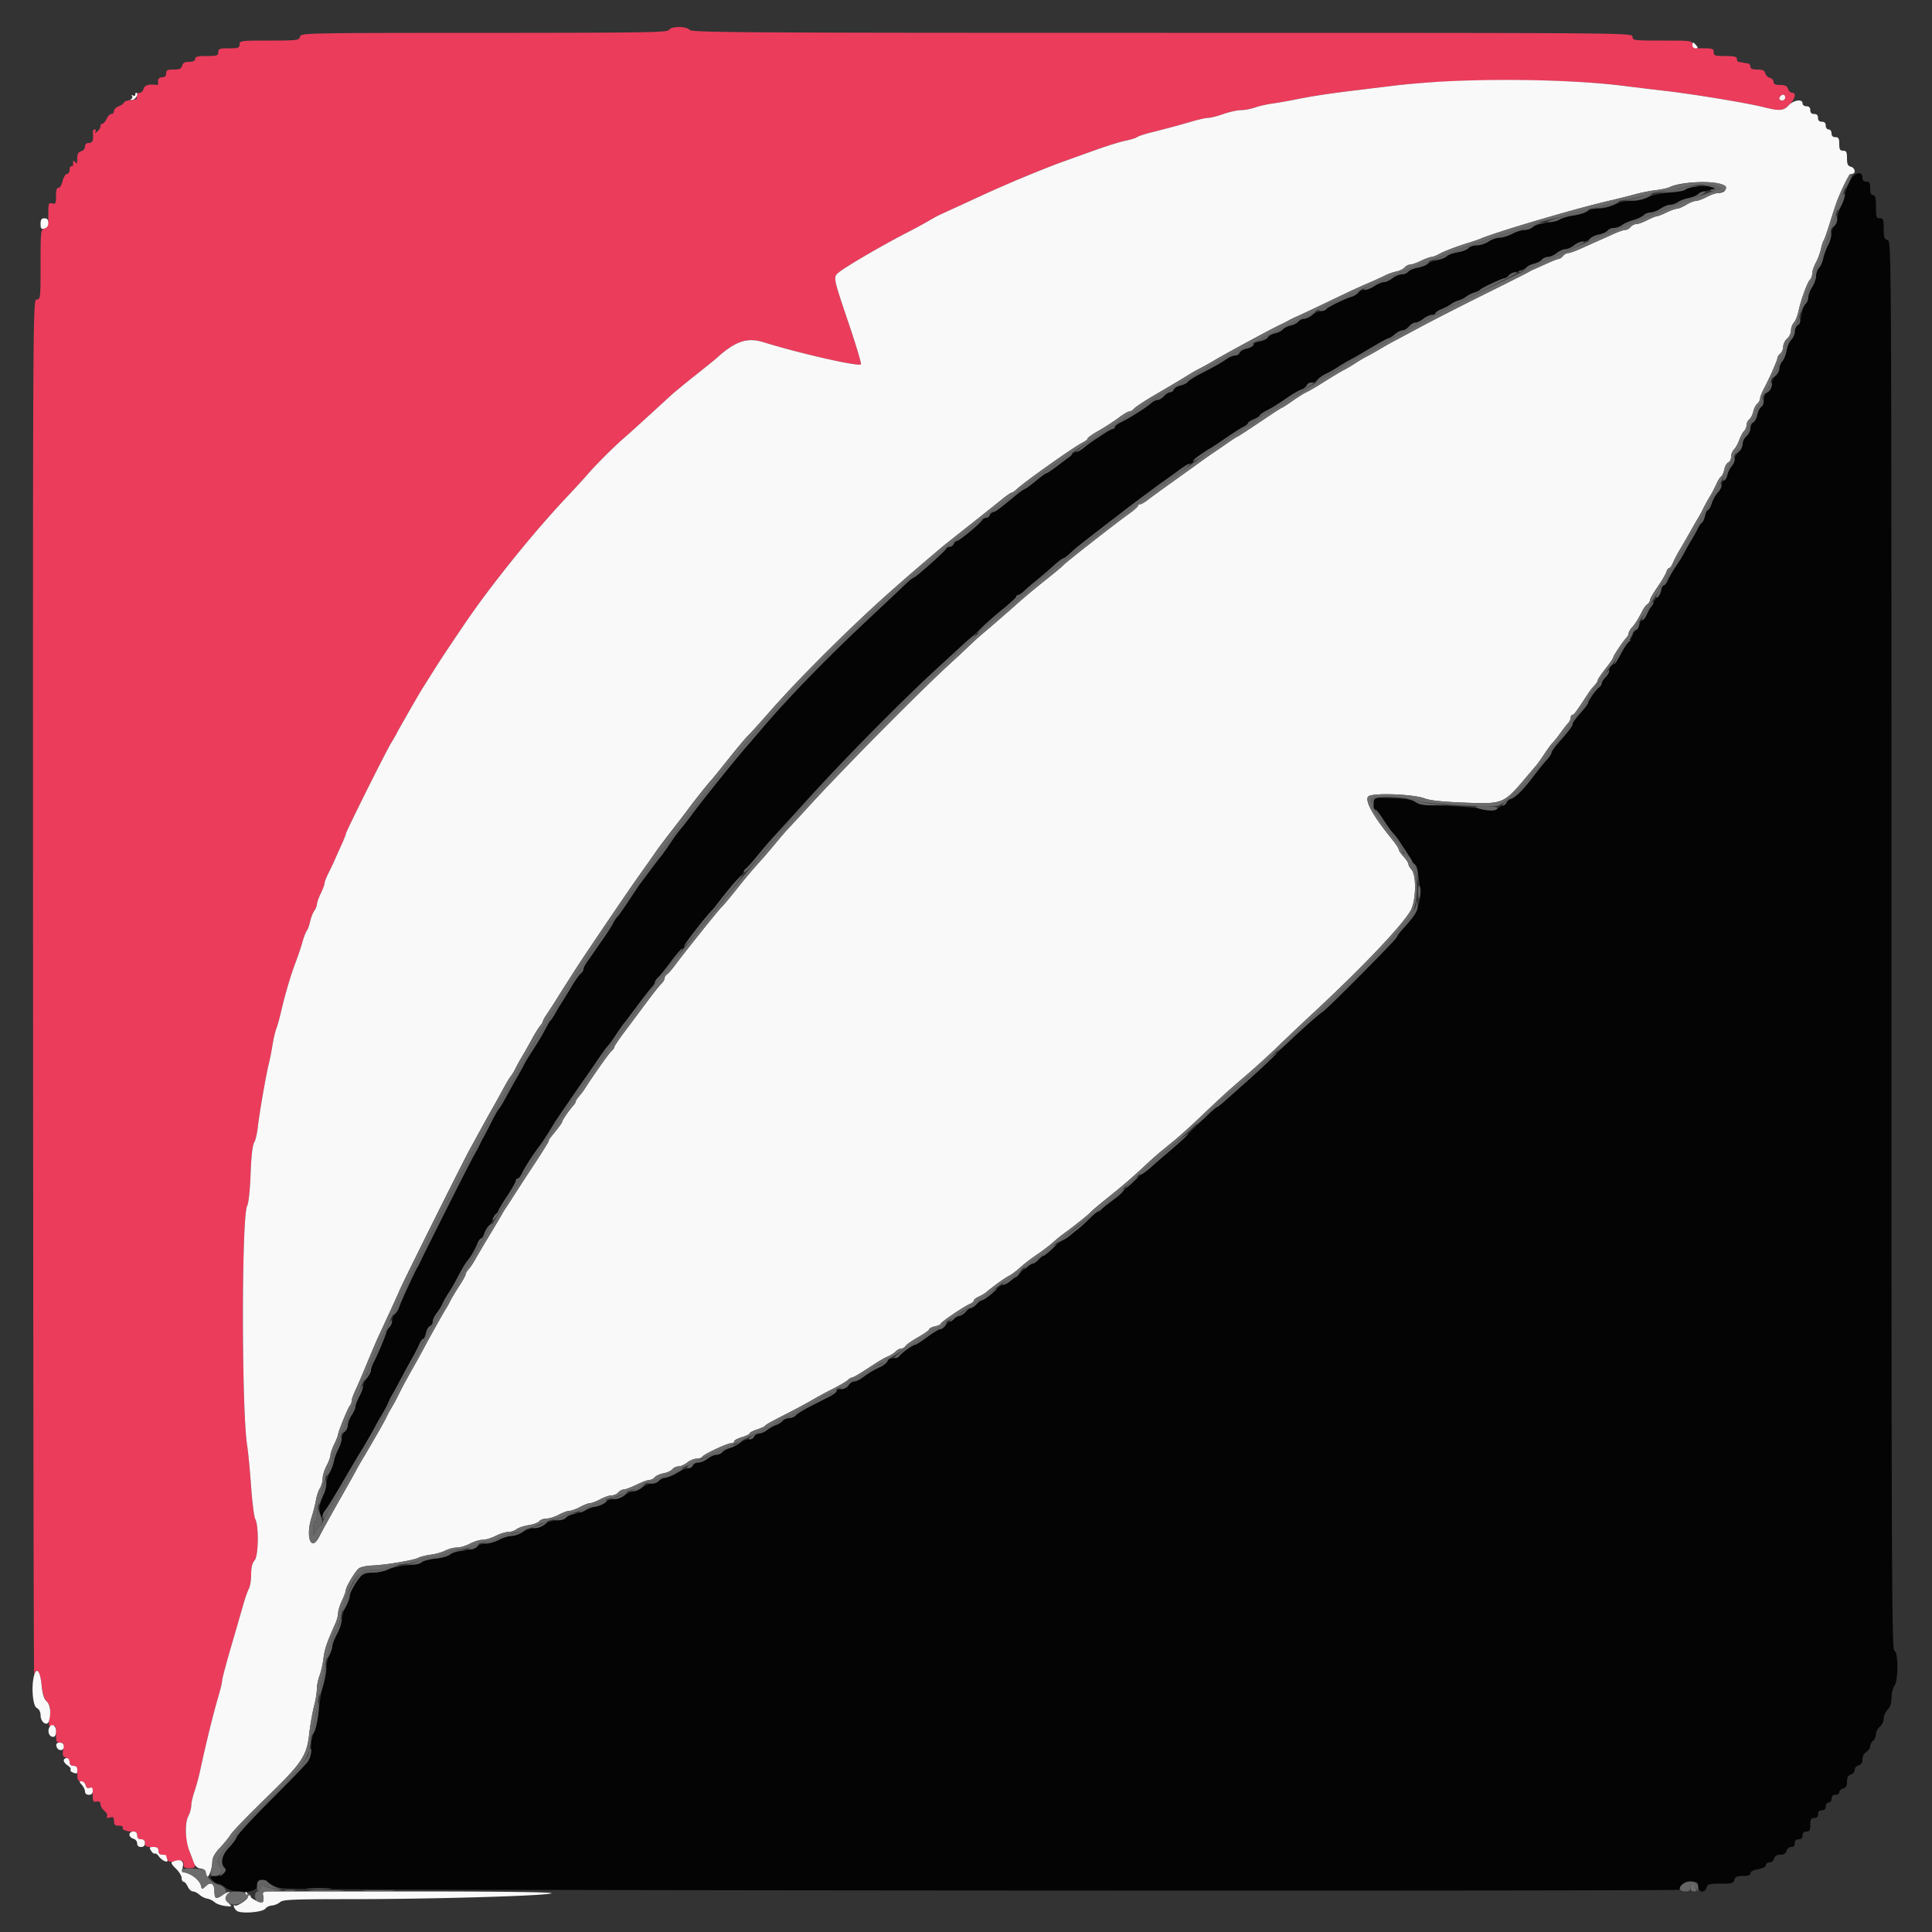
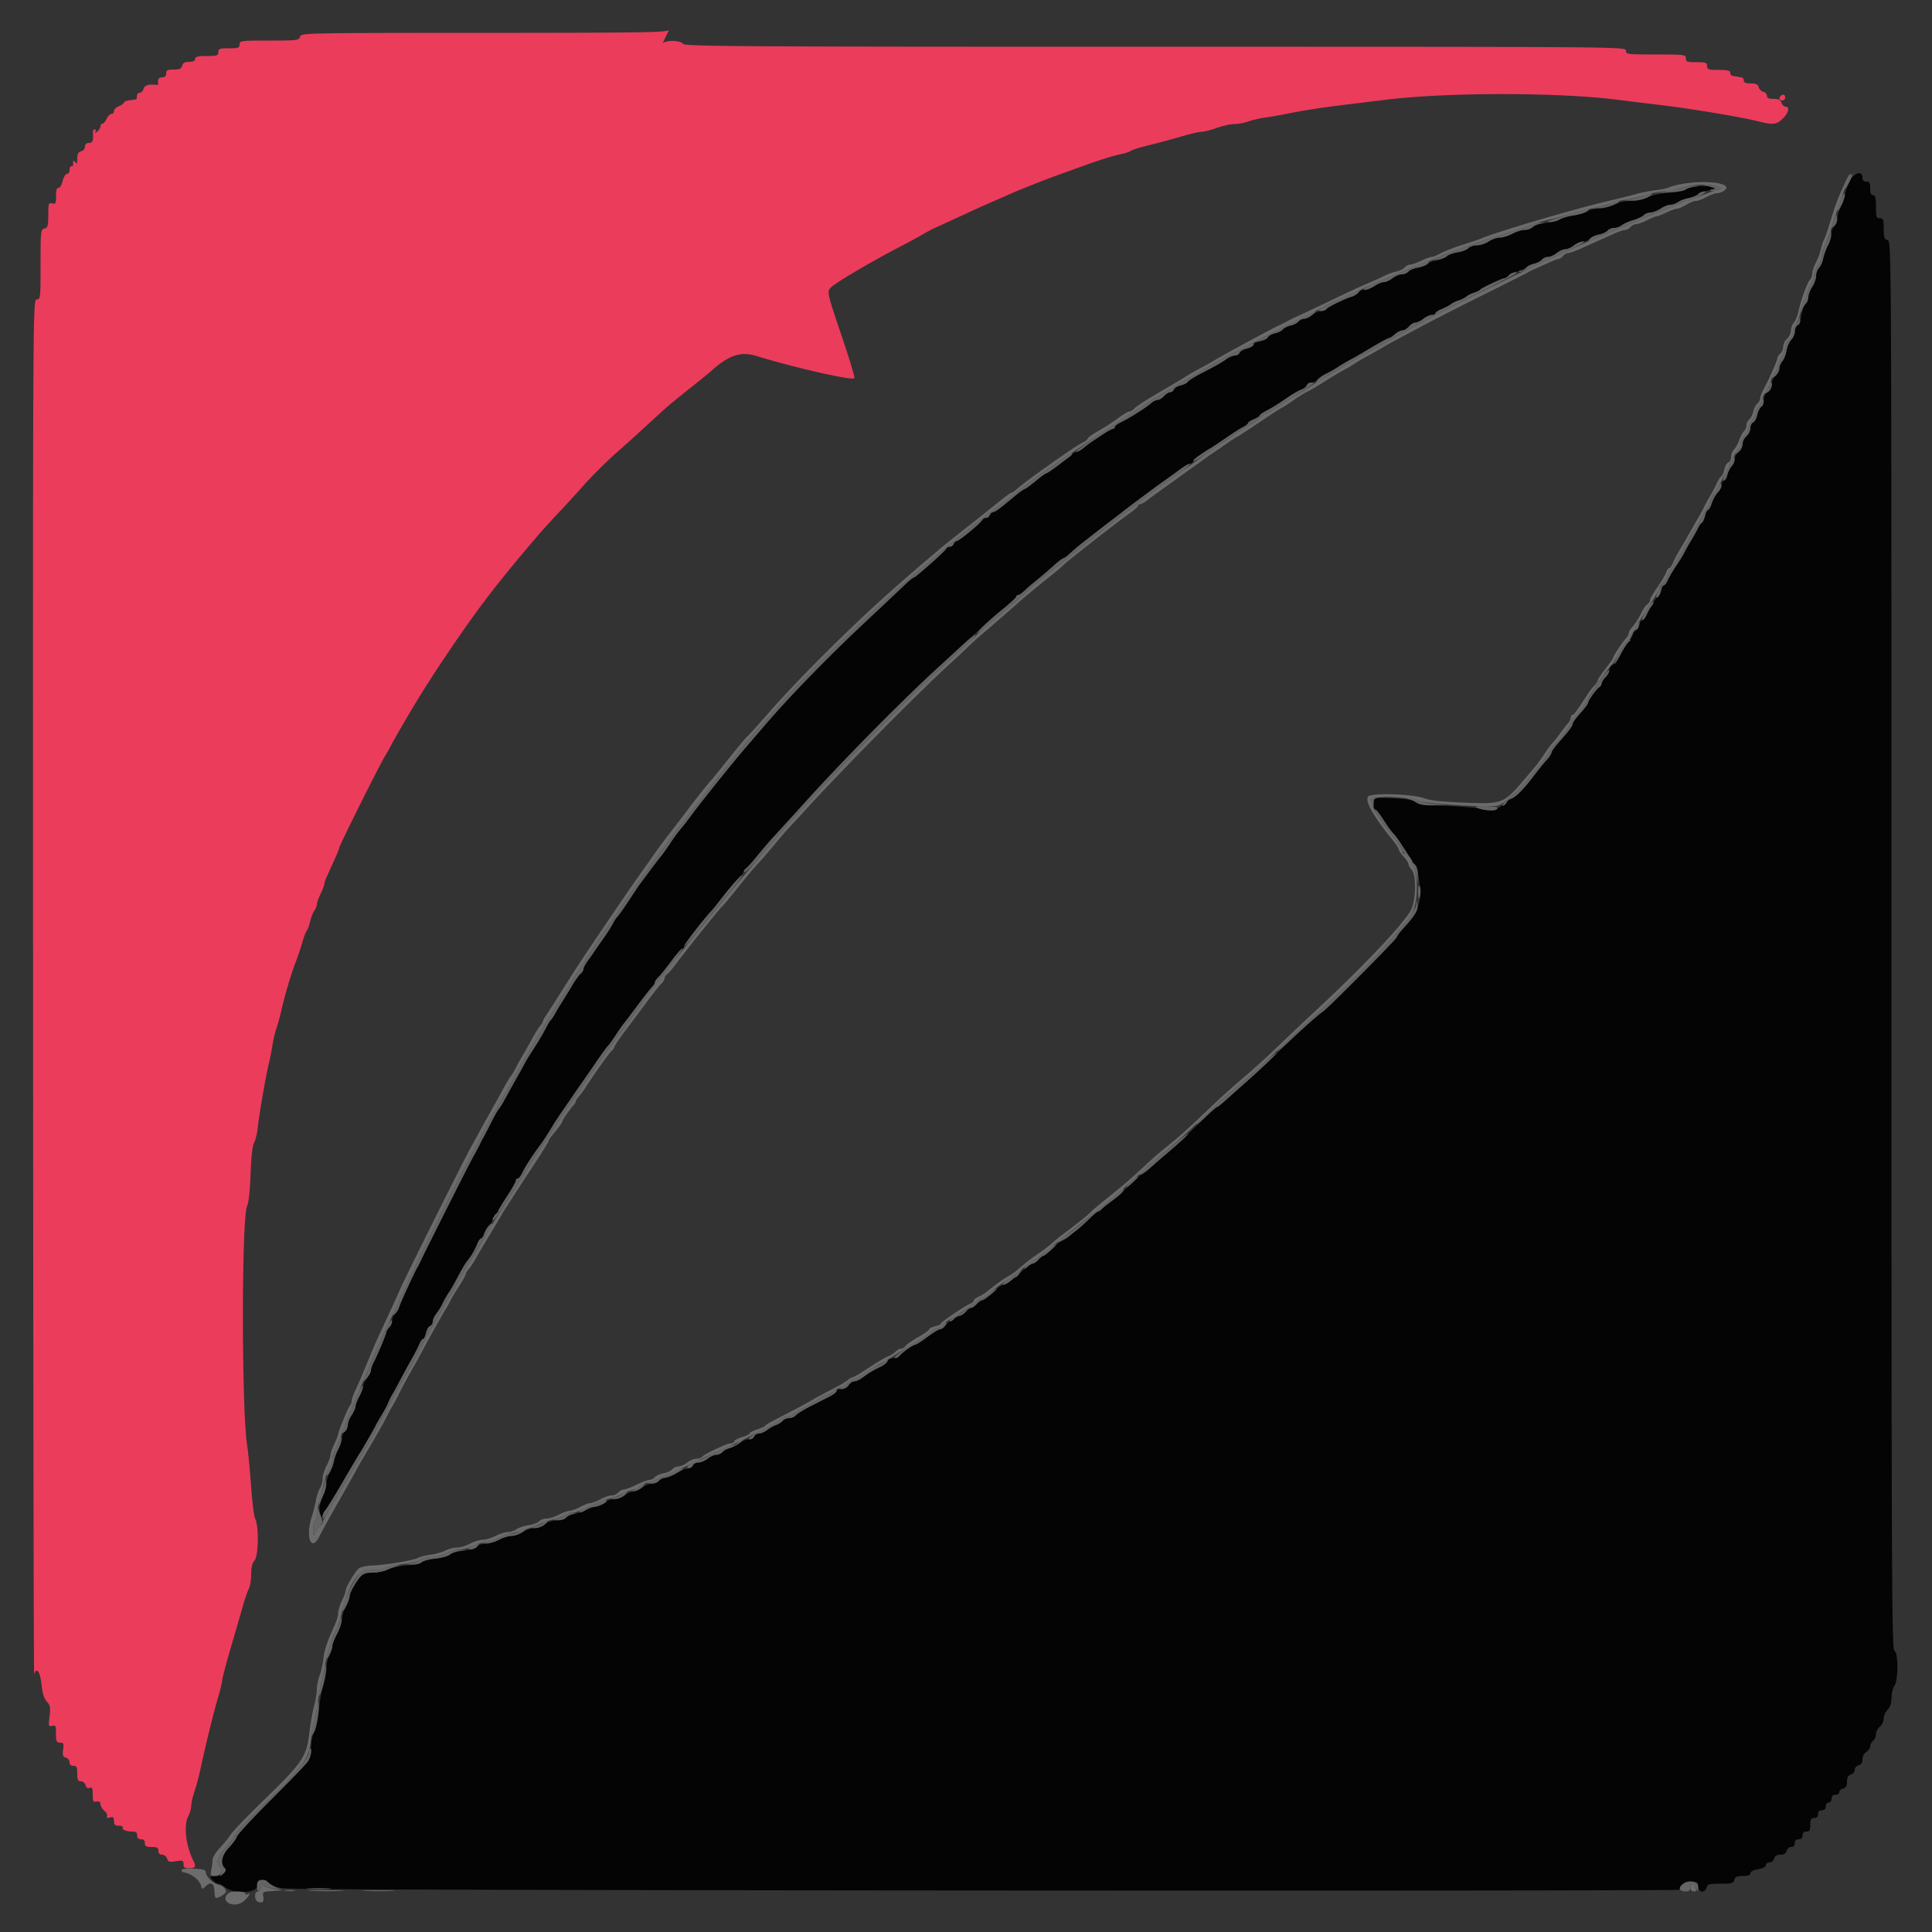
<svg xmlns="http://www.w3.org/2000/svg" viewBox="0 0 400 400">
  <rect x="0" y="0" width="400" height="400" fill="#333333" stroke="none" />
  <g fill-rule="evenodd">
-     <path fill="#eb3c5c" d="M138.506 6.196c-.292.522-5.081.598-38.259.608-37.459.012-37.929.022-38.133.804-.195.746-.564.792-6.361.792-5.886 0-6.153.035-6.153.8 0 .703-.267.8-2.2.8-1.933 0-2.2.097-2.2.8 0 .711-.267.8-2.4.8-1.867 0-2.4.133-2.4.6 0 .404-.404.6-1.237.6-.901 0-1.295.217-1.447.8-.164.627-.546.8-1.763.8-1.286 0-1.553.137-1.553.8 0 .533-.267.8-.8.8-.722 0-.992.423-.841 1.319.029.175-.174.289-.453.253-1.497-.197-2.397.091-2.59.828-.115.44-.458.8-.763.8-.478 0-.7.429-.628 1.217.011.119-.553.26-1.253.313-.699.052-1.336.281-1.414.509-.078.227-.573.577-1.1.777-.527.2-.958.639-.958.974 0 .336-.241.61-.536.61-.294 0-.741.45-.991 1-.251.55-.64 1-.864 1-.225 0-.409.248-.409.551 0 .303-.305.798-.677 1.1-.46.373-.58.389-.376.049.169-.281.104-.5-.149-.5-.246 0-.416.315-.377.7.16 1.577-.044 2.1-.821 2.1-.517 0-.8.267-.8.753 0 .417-.357.847-.8.963-.597.156-.802.548-.806 1.547-.005 1.01-.101 1.19-.394.737-.349-.54-.572-.29-.447.5.026.165-.133.3-.353.3-.22 0-.4.36-.4.8 0 .44-.238.8-.529.8-.292 0-.704.675-.916 1.5-.212.825-.604 1.455-.87 1.4-.322-.066-.485.494-.485 1.663 0 1.565-.089 1.739-.8 1.553-.739-.193-.8-.012-.8 2.391 0 2.263-.104 2.627-.8 2.809-.763.199-.8.546-.8 7.447 0 6.97-.029 7.237-.8 7.237-.799 0-.8.251-.754 142.7.026 78.485.129 142.385.23 142 .44-1.686 1.238-.632 1.514 2 .197 1.882.531 2.969 1.103 3.586.7.756.783 1.207.565 3.062-.24 2.038-.205 2.163.543 1.968.713-.187.799-.012.799 1.637 0 1.604.109 1.847.833 1.847.726 0 .807.185.637 1.447-.159 1.182-.055 1.484.568 1.647.419.11.762.538.762.953 0 .486.283.753.8.753.667 0 .8.267.8 1.6 0 1.3.141 1.6.753 1.6.418 0 .847.357.963.802.14.534.422.72.847.557.518-.199.637.058.637 1.375 0 1.405.106 1.6.8 1.466.55-.106.8.061.8.534 0 .379.368 1.003.817 1.388.449.385.691.903.537 1.152-.188.304.003.378.583.226.707-.184.863-.051.863.737 0 .766.209.963 1.024.963.563 0 .924.161.802.358-.27.436.697.842 2.007.842.7 0 .967.221.967.8 0 .533.267.8.8.8s.8.267.8.8c0 .648.267.8 1.4.8s1.4.152 1.4.8c0 .524.267.8.773.8.425 0 .887.36 1.027.8.217.684.483.764 1.827.549 1.417-.226 1.573-.167 1.573.6 0 .679.243.851 1.2.851 1.249 0 1.438-.333.854-1.505-1.579-3.165-2.069-7.332-1.087-9.231.348-.673.633-1.677.633-2.23 0-.553.297-1.867.659-2.92.362-1.053.891-2.994 1.175-4.314 1.236-5.746 2.693-11.669 3.795-15.428.424-1.446.771-2.92.771-3.276 0-.355.831-3.493 1.847-6.971 1.015-3.479 2.152-7.405 2.527-8.725.374-1.32.893-2.793 1.153-3.274.26-.48.473-1.816.473-2.968 0-1.432.221-2.341.7-2.873.819-.909.927-7.14.149-8.593-.245-.459-.633-3.502-.862-6.763-.228-3.261-.593-7.06-.811-8.443-1.175-7.46-1.174-47.448.001-49.643.3-.561.585-3.212.708-6.591.131-3.59.394-5.954.723-6.48.284-.456.631-1.896.77-3.2.292-2.732 1.695-10.814 2.286-13.172.22-.88.56-2.606.754-3.836.194-1.23.552-2.758.794-3.395.242-.636.688-2.24.991-3.563.784-3.427 2.032-7.648 3.017-10.206.465-1.21 1.088-3.065 1.383-4.123.295-1.057.709-2.137.921-2.4.211-.262.517-1.107.681-1.877.163-.77.544-1.755.846-2.189.302-.434.555-1.064.563-1.4.007-.336.361-1.331.786-2.211.425-.88.779-1.834.786-2.121.008-.286.352-1.186.766-2A64.823 64.823 0 0 0 69.313 178c.336-.77.987-2.222 1.448-3.226.462-1.005.839-1.966.839-2.135 0-.424 8.192-16.852 9.394-18.839.532-.88 1.097-1.87 1.256-2.2.593-1.235 4.581-8.07 6.3-10.8 2.374-3.767 2.96-4.674 4.654-7.2 6.809-10.152 10.465-14.959 19.147-25.177 1.017-1.197 3.219-3.627 4.892-5.4 1.674-1.772 3.654-3.933 4.4-4.801 1.699-1.975 5.313-5.592 7.383-7.387.866-.751 3.194-2.849 5.174-4.662 1.98-1.813 4.14-3.789 4.8-4.391.66-.602 2.91-2.451 5-4.109 2.09-1.657 4.07-3.259 4.4-3.56 3.794-3.454 6.287-4.306 9.603-3.281 7.774 2.405 20.019 5.176 20.247 4.582.094-.245-1.013-3.949-2.461-8.23-3.336-9.865-3.32-9.78-2.134-10.78 1.365-1.151 9.098-5.664 14.145-8.255 1.54-.79 3.52-1.863 4.4-2.383.88-.521 1.96-1.11 2.4-1.309a2164.03 2164.03 0 0 0 8.4-3.862c1.1-.509 2.9-1.312 4-1.785 1.1-.473 2.54-1.104 3.2-1.402 1.78-.803 7.313-3.014 9.6-3.835 1.1-.395 4.07-1.464 6.6-2.376 2.53-.911 5.5-1.84 6.6-2.063 1.1-.223 2.182-.555 2.405-.739.223-.184 1.483-.608 2.8-.941 3.684-.931 5.764-1.492 8.562-2.306 1.412-.412 2.949-.748 3.414-.748.466 0 1.871-.36 3.123-.8 1.252-.44 2.888-.8 3.636-.8.748 0 2.057-.244 2.91-.543.852-.299 2.45-.666 3.55-.815 1.1-.149 3.26-.528 4.8-.84 3.204-.65 6.913-1.221 11.8-1.816l8.4-1.024c12.755-1.559 35.802-1.542 48 .034 2.53.327 6.13.767 8 .979 6.113.693 17.238 2.528 20.894 3.448 3.179.8 3.81.736 5.142-.522 1.233-1.164 1.549-2.501.591-2.501-.315 0-.687-.36-.827-.8-.189-.595-.605-.8-1.627-.8-.99 0-1.373-.178-1.373-.637 0-.351-.343-.728-.763-.837-.42-.11-.853-.543-.963-.963-.149-.572-.559-.763-1.637-.763-1.011 0-1.437-.178-1.437-.6 0-.33-.225-.627-.5-.661-.275-.033-.68-.103-.9-.154a8.343 8.343 0 0 0-.9-.139c-.275-.025-.5-.316-.5-.646 0-.467-.533-.6-2.4-.6-2.133 0-2.4-.089-2.4-.8 0-.703-.267-.8-2.2-.8-1.933 0-2.2-.097-2.2-.8 0-.766-.267-.8-6.2-.8s-6.2-.034-6.2-.8c0-.798-.267-.8-97.351-.8-86.046 0-97.409-.07-97.849-.6-.669-.806-3.843-.809-4.294-.004M369.6 20.2c0 .33-.27.6-.6.6-.625 0-.794-.473-.333-.933.46-.461.933-.292.933.333" />
-     <path fill="#faf9f9" d="M350.4 9.4c0 .33.292.6.649.6.531 0 .559-.109.151-.6-.274-.33-.566-.6-.649-.6-.083 0-.151.27-.151.6M300 16.812c-3.41.157-8.54.572-11.4.922l-8.6 1.052c-4.9.597-8.602 1.167-11.8 1.816-1.54.312-3.7.691-4.8.84-1.1.149-2.698.516-3.55.815-.853.299-2.162.543-2.91.543-.748 0-2.384.36-3.636.8-1.252.44-2.657.8-3.123.8-.465 0-2.002.336-3.414.748-2.798.814-4.878 1.375-8.562 2.306-1.317.333-2.577.757-2.8.941-.223.184-1.305.516-2.405.739-1.1.223-4.07 1.152-6.6 2.063-2.53.912-5.5 1.981-6.6 2.376-2.193.787-7.372 2.866-10.2 4.095l-3 1.303c-.66.286-2.19.977-3.4 1.535a2683.58 2683.58 0 0 1-8.6 3.951c-.44.199-1.52.788-2.4 1.309-.88.52-2.86 1.593-4.4 2.383-5.047 2.591-12.78 7.104-14.145 8.255-1.186 1-1.202.915 2.134 10.78 1.448 4.281 2.555 7.985 2.461 8.23-.228.594-12.473-2.177-20.247-4.582-3.316-1.025-5.809-.173-9.603 3.281-.33.301-2.31 1.903-4.4 3.56-2.09 1.658-4.34 3.507-5 4.109-.66.602-2.82 2.578-4.8 4.391-1.98 1.813-4.308 3.911-5.174 4.662-2.07 1.795-5.684 5.412-7.383 7.387-.746.868-2.726 3.029-4.4 4.801-6.656 7.051-15.423 17.905-20.657 25.577-2.525 3.701-5.034 7.456-6.013 9-1.742 2.746-3.163 5.01-3.565 5.681-1.068 1.782-4.503 7.787-4.758 8.319-.159.33-.724 1.32-1.256 2.2-1.202 1.987-9.394 18.415-9.394 18.839 0 .169-.377 1.13-.839 2.135A228.07 228.07 0 0 0 69.313 178c-.335.77-.948 2.066-1.361 2.879-.414.814-.758 1.714-.766 2-.007.287-.361 1.241-.786 2.121-.425.88-.779 1.875-.786 2.211-.008.336-.261.966-.563 1.4-.302.434-.683 1.419-.846 2.189-.164.77-.47 1.615-.681 1.877-.212.263-.626 1.343-.921 2.4-.295 1.058-.918 2.913-1.383 4.123-.985 2.558-2.233 6.779-3.017 10.206-.303 1.323-.749 2.927-.991 3.563-.242.637-.6 2.165-.794 3.395-.194 1.23-.534 2.956-.754 3.836-.591 2.358-1.994 10.44-2.286 13.172-.139 1.304-.486 2.744-.77 3.2-.329.526-.592 2.89-.723 6.48-.123 3.379-.408 6.03-.708 6.591-1.175 2.195-1.176 42.183-.001 49.643.218 1.383.583 5.182.811 8.443.229 3.261.617 6.304.862 6.763.778 1.453.67 7.684-.149 8.593-.479.532-.7 1.441-.7 2.873 0 1.152-.213 2.488-.473 2.968-.26.481-.779 1.954-1.153 3.274-.375 1.32-1.512 5.246-2.527 8.725-1.016 3.478-1.847 6.616-1.847 6.971 0 .356-.347 1.83-.771 3.276-1.102 3.759-2.559 9.682-3.795 15.428-.284 1.32-.813 3.261-1.175 4.314-.362 1.053-.659 2.367-.659 2.92 0 .553-.285 1.557-.633 2.23-.732 1.416-.616 4.901.237 7.136.294.77.724 1.887.955 2.482.278.716.763 1.122 1.431 1.2.646.076 1.012.369 1.014.815.014 2.199 1.278.053 1.356-2.301.027-.811.534-1.725 1.554-2.8.833-.878 1.854-2.136 2.269-2.796.415-.66 3.684-4.044 7.263-7.52 7.555-7.338 8.451-8.67 8.986-13.375.207-1.812.644-4.325.972-5.584.328-1.259.596-2.878.596-3.597 0-.719.255-1.986.567-2.816.312-.829.676-2.44.81-3.58.22-1.871.713-3.316 2.456-7.188.312-.694.573-1.684.581-2.2.007-.517.361-1.66.786-2.54.425-.88.779-1.838.786-2.129.019-.714 1.894-3.873 2.694-4.537.354-.294 1.561-.566 2.682-.606 2.728-.095 8.641-1.076 9.638-1.598.44-.231 1.618-.526 2.618-.656 1-.13 2.35-.514 3-.853.65-.339 1.725-.617 2.388-.619.663-.001 1.878-.362 2.698-.802.821-.44 1.996-.8 2.61-.8.614 0 1.823-.36 2.686-.8.863-.44 2.026-.806 2.585-.813.558-.007 1.354-.269 1.769-.583.415-.314 1.534-.688 2.487-.831.953-.143 1.941-.51 2.195-.816.254-.307.938-.557 1.519-.557s1.729-.36 2.549-.8c.821-.44 1.811-.8 2.2-.8.39 0 1.38-.36 2.2-.8.821-.44 1.764-.8 2.096-.8.332 0 1.275-.36 2.096-.8.82-.44 1.878-.8 2.349-.8.471 0 1.081-.27 1.355-.6.274-.33.791-.606 1.149-.613.358-.006 1.551-.455 2.651-.996 1.1-.541 2.293-.985 2.651-.987.358-.002.859-.255 1.114-.562.255-.307 1.069-.672 1.809-.811s1.566-.517 1.835-.842c.269-.324.844-.589 1.277-.589.433 0 1.245-.36 1.805-.8.559-.44 1.432-.8 1.939-.8.508 0 1.035-.182 1.173-.405.325-.526 5.179-2.795 5.98-2.795.339 0 .617-.173.617-.384 0-.211.72-.6 1.6-.863.88-.264 1.6-.617 1.6-.785 0-.168.675-.526 1.5-.795s1.59-.615 1.7-.769c.211-.295.866-.658 5.4-2.986 1.54-.791 3.52-1.865 4.4-2.388.88-.523 2.77-1.543 4.2-2.268 1.43-.725 2.838-1.553 3.129-1.84.29-.287.69-.522.887-.522.197 0 1.4-.68 2.671-1.511 3.169-2.07 3.77-2.429 4.843-2.892.512-.22 1.2-.669 1.529-.999.329-.329.846-.598 1.15-.598.303 0 .695-.237.871-.527.176-.29 1.355-1.114 2.62-1.83 1.265-.716 2.3-1.454 2.3-1.641 0-.186.54-.457 1.2-.602.66-.145 1.2-.4 1.2-.567 0-.319 4.897-3.627 6.1-4.12.385-.158.7-.444.7-.636s.457-.557 1.015-.811c.558-.254 1.233-.645 1.5-.869 1.598-1.34 3.831-2.951 4.754-3.43.588-.306 1.668-1.107 2.4-1.781.732-.674 2.231-1.83 3.331-2.57 1.1-.739 2.574-1.855 3.275-2.48a37.758 37.758 0 0 1 2.375-1.936c2.165-1.574 5.157-3.965 5.55-4.434.22-.263 1.84-1.63 3.6-3.038 3.251-2.601 4.937-4.059 8.013-6.928.944-.88 2.227-2.018 2.851-2.528l2.936-2.405c.99-.812 3.126-2.734 4.746-4.272 5.389-5.114 6.333-5.974 9.872-8.995 1.933-1.65 5-4.44 6.814-6.2 1.815-1.76 5.142-4.91 7.394-7 9.924-9.212 17.973-17.66 19.969-20.959 1.176-1.944 1.328-7.4.24-8.603-.349-.385-.635-.903-.635-1.149s-.45-.933-1-1.527c-.55-.593-1-1.259-1-1.479 0-.22-.601-1.139-1.335-2.042-3.954-4.859-5.734-8.035-4.999-8.92.686-.827 9.331-.536 11.734.395 1.096.424 3.747.699 8.414.872 7.833.291 7.892.265 12.688-5.411.825-.977 1.731-2.047 2.012-2.377.281-.33 1.046-1.41 1.699-2.4s1.385-1.98 1.627-2.2c.242-.22.962-1.12 1.6-2 .638-.88 1.385-1.838 1.66-2.129.275-.29.5-.785.5-1.1 0-.314.163-.571.362-.571.316 0 .859-.743 3.341-4.566a12.52 12.52 0 0 1 1.197-1.5c.385-.404.7-.898.7-1.098 0-.2.72-1.275 1.6-2.388.88-1.114 1.6-2.155 1.6-2.315 0-.333 1.954-3.273 2.7-4.062.275-.29.5-.726.5-.968s.299-.77.664-1.174c.682-.753 1.319-1.771 2.212-3.529.279-.55.736-1.144 1.016-1.32.279-.176.508-.536.509-.8 0-.264.699-1.486 1.552-2.716.854-1.23 1.676-2.625 1.827-3.1.151-.475.424-.864.608-.864.183 0 .538-.495.789-1.1.25-.605.852-1.759 1.339-2.564.486-.806 1.475-2.516 2.198-3.8.723-1.285 1.485-2.606 1.694-2.936.209-.33.649-1.14.978-1.8.329-.66.782-1.515 1.006-1.9l.816-1.4c.224-.385.672-1.273.994-1.973.322-.7.755-1.377.961-1.504.207-.128.496-.782.644-1.455.148-.672.521-1.319.831-1.438.309-.118.562-.633.562-1.144 0-.511.277-1.206.617-1.546.339-.339.822-1.207 1.073-1.928.251-.722.693-1.55.983-1.841.29-.29.527-.853.527-1.251 0-.397.258-.937.574-1.199.316-.262.688-.991.826-1.621s.51-1.359.826-1.621c.316-.262.574-.734.574-1.049 0-.314.357-1.237.794-2.051 1.168-2.177 2.806-5.894 2.806-6.369 0-.226.27-.636.6-.91.33-.274.6-.928.6-1.453s.36-1.263.8-1.64c.44-.377.8-1.126.8-1.664 0-.539.27-1.278.599-1.642.33-.364.769-1.458.977-2.431.501-2.346 1.807-5.913 2.372-6.478.249-.249.452-.824.452-1.278 0-.454.336-1.453.747-2.22.41-.767.881-2.024 1.046-2.794.165-.77.427-1.58.584-1.8.157-.22.783-2.02 1.392-4 .61-1.98 1.335-4.14 1.613-4.8 1.453-3.456 2.331-5 2.846-5 .873 0 .681-1.246-.228-1.484-.627-.164-.8-.546-.8-1.763 0-1.286-.137-1.553-.8-1.553-.648 0-.8-.267-.8-1.4s-.152-1.4-.8-1.4c-.533 0-.8-.267-.8-.8 0-.444-.267-.8-.6-.8-.333 0-.6-.356-.6-.8 0-.533-.267-.8-.8-.8s-.8-.267-.8-.8-.267-.8-.8-.8-.8-.267-.8-.8-.267-.8-.8-.8c-.444 0-.8-.267-.8-.6 0-.96-1.811-.711-2.858.393-1.093 1.152-1.903 1.221-5.048.43-3.648-.918-14.76-2.752-20.894-3.449a821.25 821.25 0 0 1-8.2-.993c-9.167-1.157-23.651-1.545-36.2-.969M28 19.624c0 .233-.208.295-.462.138-.273-.169-.354-.111-.197.142.145.235.038.515-.239.621-.276.106-.133.176.319.155.668-.031 1.406-1.48.754-1.48-.096 0-.175.191-.175.424m340.667.243c-.461.46-.292.933.333.933.33 0 .6-.27.6-.6 0-.625-.473-.794-.933-.333M356.496 38.25c1.357.701.773 1.75-.974 1.75-.399 0-1.397.36-2.218.8-.82.44-1.805.8-2.188.8-.383 0-1.286.359-2.006.799-.721.439-1.58.805-1.91.813-.33.008-1.32.363-2.2.788-.88.425-1.787.779-2.015.786-.229.008-1.122.374-1.985.814-.863.44-1.869.8-2.236.8-.366 0-.89.27-1.164.6-.274.33-.771.6-1.105.6-.334 0-1.437.379-2.451.843A220.917 220.917 0 0 1 331 49.808c-.66.288-2.224.988-3.475 1.557-1.252.569-2.535 1.035-2.851 1.035-.317 0-.8.27-1.074.6-.274.33-.667.6-.874.6-.206 0-1.309.427-2.451.949a136.385 136.385 0 0 1-2.675 1.198c-.33.136-.87.412-1.2.612-.33.2-4.47 2.286-9.2 4.635-4.73 2.35-10.58 5.337-13 6.639a957.442 957.442 0 0 1-5.6 2.994c-.66.345-1.92 1.058-2.8 1.584-.88.526-2.14 1.233-2.8 1.572-.66.338-1.74.976-2.4 1.417-.66.441-1.74 1.08-2.4 1.42-.66.34-2.46 1.417-4 2.393-1.54.977-3.195 1.95-3.678 2.163-.483.213-1.786 1.026-2.896 1.806-1.11.78-2.099 1.418-2.197 1.418-.099 0-2.182 1.35-4.629 3-2.447 1.65-4.519 3-4.605 3-.085 0-.993.585-2.018 1.3-1.025.715-2.274 1.57-2.776 1.9-.502.33-1.657 1.14-2.566 1.8-.909.66-3.584 2.58-5.944 4.267-2.36 1.687-4.769 3.442-5.354 3.9-.585.458-1.26.833-1.5.833s-.437.149-.437.332c0 .183-.855.936-1.9 1.674-2.436 1.721-12.974 9.967-13.5 10.564-.22.25-1.48 1.315-2.8 2.367-2.686 2.139-5.014 4.065-6.362 5.263-2.305 2.049-6.171 5.404-7.427 6.447a58.401 58.401 0 0 0-2.83 2.553 218.95 218.95 0 0 1-4.011 3.738c-6.156 5.601-21.889 21.489-29.37 29.661-1.98 2.163-3.88 4.218-4.221 4.567-.342.349-1.512 1.706-2.6 3.016-1.089 1.31-2.249 2.679-2.579 3.042-2.198 2.42-3.321 3.743-5.579 6.576-1.403 1.76-2.764 3.38-3.023 3.6-.517.438-7.725 9.434-9.615 12-.648.88-1.404 1.744-1.681 1.92-.276.176-.502.541-.502.811s-.315.792-.7 1.159c-.385.367-1.738 2.072-3.007 3.789-1.27 1.716-3.295 4.429-4.5 6.027-1.206 1.598-2.193 3.061-2.193 3.251 0 .19-.266.566-.59.835-.484.401-3.985 5.351-5.61 7.929-.22.35-.715.994-1.1 1.433-.385.438-.7.93-.7 1.093 0 .163-.225.539-.5.835-.771.832-2.3 3.055-2.3 3.344 0 .222-.665 1.122-2.406 3.257-.217.266-.394.605-.394.754 0 .149-1.318 2.272-2.928 4.717a695.833 695.833 0 0 0-4.203 6.446c-.701 1.1-1.46 2.27-1.686 2.6-.227.33-.631.99-.898 1.466-.267.477-1.475 2.509-2.685 4.516s-2.498 4.194-2.863 4.861c-.365.667-.95 1.529-1.3 1.916-.35.387-.637.874-.637 1.082 0 .207-.585 1.273-1.3 2.368-.715 1.095-1.524 2.441-1.797 2.991-.273.55-.669 1.27-.878 1.6-.625.983-3.568 6.227-4.65 8.286a199.557 199.557 0 0 1-2.604 4.714c-.879 1.54-1.949 3.52-2.379 4.4-.43.88-.964 1.915-1.187 2.3l-.808 1.4c-.222.385-.619 1.15-.883 1.7-.437.912-2.781 5.004-4.995 8.721-.484.813-1.014 1.749-1.176 2.079-.163.33-1.729 3.12-3.481 6.2-1.752 3.08-3.622 6.465-4.156 7.523-1.682 3.332-2.917.099-1.562-4.089.327-1.009.718-2.554.87-3.434.152-.88.526-1.999.831-2.486.305-.487.555-1.39.555-2.006 0-.616.36-1.792.8-2.612.44-.821.806-1.809.814-2.195.007-.385.361-1.421.786-2.301.425-.88.779-1.766.786-1.969.022-.598 2.063-5.597 2.455-6.011.197-.209.359-.639.359-.956 0-.317.353-1.316.784-2.22.431-.904 1.522-3.444 2.425-5.644.903-2.2 1.979-4.72 2.39-5.6 2.145-4.588 3.619-7.804 4.399-9.6.958-2.207 13.141-26.654 14.551-29.2.488-.88 1.526-2.77 2.307-4.2.781-1.43 1.833-3.32 2.336-4.2.504-.88 1.45-2.59 2.103-3.8.652-1.21 1.403-2.47 1.668-2.8.265-.33.701-1.05.968-1.6.266-.55.886-1.671 1.377-2.491.491-.819 1.407-2.439 2.037-3.6.629-1.16 1.394-2.393 1.7-2.74.305-.348.555-.76.555-.917 0-.156.336-.772.746-1.368.41-.596 1.367-2.074 2.126-3.284a632.743 632.743 0 0 1 4.325-6.8c2.329-3.574 10.629-15.796 12.629-18.6 1.413-1.98 3-4.23 3.527-5 .527-.77 2.103-2.869 3.503-4.664 1.399-1.795 2.904-3.763 3.344-4.373.943-1.307 4.265-5.474 4.594-5.763.126-.11 1.735-2.09 3.576-4.4 1.841-2.31 3.648-4.47 4.016-4.8.368-.33 2.565-2.76 4.882-5.4 5.798-6.607 16.525-17.276 24.392-24.259a477.337 477.337 0 0 1 7.94-6.905c1.21-1.022 2.47-2.093 2.8-2.38.33-.288 2.85-2.296 5.6-4.463a790.91 790.91 0 0 0 6.872-5.466c1.029-.84 2.004-1.527 2.166-1.527.162 0 .58-.27.928-.601 1.733-1.642 11.707-8.7 13.934-9.859.495-.258.9-.606.9-.775 0-.168 1.035-.893 2.3-1.609 1.265-.717 3.091-1.9 4.058-2.63.966-.729 1.979-1.326 2.251-1.326.271 0 .717-.27.991-.601.275-.33 2.108-1.545 4.075-2.7 4.338-2.546 5.537-3.26 7.225-4.301a43.998 43.998 0 0 1 2.5-1.416c.66-.338 1.92-1.041 2.8-1.563 2.742-1.625 12.083-6.667 13.8-7.449a20.64 20.64 0 0 0 1.6-.814c.33-.197 1.05-.55 1.6-.784.55-.235 3.07-1.419 5.6-2.631 5.827-2.792 7.325-3.488 9.8-4.547 1.1-.471 2.45-1.091 3-1.379.55-.287 1.573-.645 2.272-.795.7-.149 1.487-.53 1.749-.846.262-.316.77-.58 1.128-.588.358-.007 1.371-.361 2.251-.786.88-.425 1.842-.779 2.138-.786.296-.008 1.016-.282 1.6-.609 1.097-.614 3.475-1.516 6.262-2.376.88-.272 1.87-.611 2.2-.753 3.283-1.421 19.417-6.192 26.6-7.866 1.98-.461 4.5-1.092 5.6-1.401 1.1-.309 2.99-.683 4.2-.831 1.21-.149 2.503-.429 2.872-.623 2.132-1.12 9.014-1.441 10.824-.505M8.4 46.363c0 .965.136 1.127.8.953.518-.135.8-.546.8-1.163 0-.686-.224-.953-.8-.953-.616 0-.8.267-.8 1.163M7.052 346.9c-.605 2.258-.278 6.258.548 6.7.499.267.8.838.8 1.518 0 1.49 1.414 2.426 1.754 1.16.457-1.706.247-3.353-.516-4.044-.54-.488-.844-1.498-1.041-3.462-.283-2.82-1.044-3.742-1.545-1.872m3.093 10.9c-.326.849.119 1.8.842 1.8.414 0 .613-.389.613-1.2 0-1.287-1.029-1.711-1.455-.6m1.53 3.695c.201 1.043 1.525 1.159 1.525.134 0-.572-.257-.829-.829-.829-.573 0-.788.215-.696.695m1.525 3.009c0 .277.367.733.816 1.013.448.28.719.664.602.854-.117.19.07.454.417.587.915.351.965.322.965-.558 0-.533-.267-.8-.8-.8s-.8-.267-.8-.8c0-.444-.267-.8-.6-.8-.33 0-.6.227-.6.504m3.738 5.027c.364.403.662 1.033.662 1.4 0 .402.319.669.8.669.547 0 .8-.267.8-.843 0-.606-.179-.774-.637-.598-.425.163-.707-.023-.847-.557-.115-.441-.486-.802-.825-.802-.536 0-.53.093.047.731m9.862 10.306c0 .351.36.732.8.847.443.116.8.546.8.963 0 .486.283.753.8.753.533 0 .8-.267.8-.8s-.267-.8-.8-.8-.8-.267-.8-.8-.267-.8-.8-.8c-.465 0-.8.267-.8.637m4.477 3.337c.266.426.615.693.776.593.161-.099.53.149.82.553.727 1.011 2.104 1.518 1.772.652-.135-.351-.245-.713-.245-.805 0-.092-.36-.167-.8-.167-.533 0-.8-.267-.8-.8 0-.587-.267-.8-1.003-.8-.892 0-.95.086-.52.774m4.405 2.297c-.357.143-.138.571.7 1.372.67.64 1.218 1.522 1.218 1.96 0 .439.184.797.409.797.224 0 .613.45.864 1 .25.55.727 1 1.06 1 .332 0 .941.305 1.353.678.412.373 1.137.737 1.611.81.474.072 1.167.408 1.541.747.374.338 1.374.693 2.221.787 1.27.142 1.435.084.941-.325-.676-.56-.877-2.297-.265-2.297.219 0 .289-.11.155-.244-.134-.134-.77.131-1.412.589-1.321.94-1.678.784-1.678-.732 0-1.624-.732-2.108-1.749-1.157-.804.752-.859.756-.999.071-.261-1.274-2.138-2.727-3.742-2.896-.159-.017-.182-.571-.05-1.231.245-1.224-.573-1.573-2.178-.929m15.124 6.405c-.003.262.187.596.423.742.251.155-.119.642-.9 1.18-.731.504-1.464.834-1.629.735-.557-.335-.305.565.299 1.066.819.68 5.357.342 5.955-.444.245-.323.871-.615 1.391-.649.519-.035 1.254-.343 1.631-.685.594-.536 2.587-.621 14.655-.622 17.1-.002 41.032-.704 41.549-1.22.239-.239-10.766-.379-29.747-.379H54.307l.193 1.01c.106.555.041 1.103-.144 1.217-.388.24-2.606-.835-2.456-1.191.055-.13-.015-.221-.155-.202-.141.019-.408-.206-.594-.5-.231-.364-.341-.382-.345-.058" />
+     <path fill="#eb3c5c" d="M138.506 6.196c-.292.522-5.081.598-38.259.608-37.459.012-37.929.022-38.133.804-.195.746-.564.792-6.361.792-5.886 0-6.153.035-6.153.8 0 .703-.267.8-2.2.8-1.933 0-2.2.097-2.2.8 0 .711-.267.8-2.4.8-1.867 0-2.4.133-2.4.6 0 .404-.404.6-1.237.6-.901 0-1.295.217-1.447.8-.164.627-.546.8-1.763.8-1.286 0-1.553.137-1.553.8 0 .533-.267.8-.8.8-.722 0-.992.423-.841 1.319.029.175-.174.289-.453.253-1.497-.197-2.397.091-2.59.828-.115.44-.458.8-.763.8-.478 0-.7.429-.628 1.217.011.119-.553.26-1.253.313-.699.052-1.336.281-1.414.509-.078.227-.573.577-1.1.777-.527.2-.958.639-.958.974 0 .336-.241.61-.536.61-.294 0-.741.45-.991 1-.251.55-.64 1-.864 1-.225 0-.409.248-.409.551 0 .303-.305.798-.677 1.1-.46.373-.58.389-.376.049.169-.281.104-.5-.149-.5-.246 0-.416.315-.377.7.16 1.577-.044 2.1-.821 2.1-.517 0-.8.267-.8.753 0 .417-.357.847-.8.963-.597.156-.802.548-.806 1.547-.005 1.01-.101 1.19-.394.737-.349-.54-.572-.29-.447.5.026.165-.133.3-.353.3-.22 0-.4.36-.4.8 0 .44-.238.8-.529.8-.292 0-.704.675-.916 1.5-.212.825-.604 1.455-.87 1.4-.322-.066-.485.494-.485 1.663 0 1.565-.089 1.739-.8 1.553-.739-.193-.8-.012-.8 2.391 0 2.263-.104 2.627-.8 2.809-.763.199-.8.546-.8 7.447 0 6.97-.029 7.237-.8 7.237-.799 0-.8.251-.754 142.7.026 78.485.129 142.385.23 142 .44-1.686 1.238-.632 1.514 2 .197 1.882.531 2.969 1.103 3.586.7.756.783 1.207.565 3.062-.24 2.038-.205 2.163.543 1.968.713-.187.799-.012.799 1.637 0 1.604.109 1.847.833 1.847.726 0 .807.185.637 1.447-.159 1.182-.055 1.484.568 1.647.419.11.762.538.762.953 0 .486.283.753.8.753.667 0 .8.267.8 1.6 0 1.3.141 1.6.753 1.6.418 0 .847.357.963.802.14.534.422.72.847.557.518-.199.637.058.637 1.375 0 1.405.106 1.6.8 1.466.55-.106.8.061.8.534 0 .379.368 1.003.817 1.388.449.385.691.903.537 1.152-.188.304.003.378.583.226.707-.184.863-.051.863.737 0 .766.209.963 1.024.963.563 0 .924.161.802.358-.27.436.697.842 2.007.842.7 0 .967.221.967.8 0 .533.267.8.8.8s.8.267.8.8c0 .648.267.8 1.4.8s1.4.152 1.4.8c0 .524.267.8.773.8.425 0 .887.36 1.027.8.217.684.483.764 1.827.549 1.417-.226 1.573-.167 1.573.6 0 .679.243.851 1.2.851 1.249 0 1.438-.333.854-1.505-1.579-3.165-2.069-7.332-1.087-9.231.348-.673.633-1.677.633-2.23 0-.553.297-1.867.659-2.92.362-1.053.891-2.994 1.175-4.314 1.236-5.746 2.693-11.669 3.795-15.428.424-1.446.771-2.92.771-3.276 0-.355.831-3.493 1.847-6.971 1.015-3.479 2.152-7.405 2.527-8.725.374-1.32.893-2.793 1.153-3.274.26-.48.473-1.816.473-2.968 0-1.432.221-2.341.7-2.873.819-.909.927-7.14.149-8.593-.245-.459-.633-3.502-.862-6.763-.228-3.261-.593-7.06-.811-8.443-1.175-7.46-1.174-47.448.001-49.643.3-.561.585-3.212.708-6.591.131-3.59.394-5.954.723-6.48.284-.456.631-1.896.77-3.2.292-2.732 1.695-10.814 2.286-13.172.22-.88.56-2.606.754-3.836.194-1.23.552-2.758.794-3.395.242-.636.688-2.24.991-3.563.784-3.427 2.032-7.648 3.017-10.206.465-1.21 1.088-3.065 1.383-4.123.295-1.057.709-2.137.921-2.4.211-.262.517-1.107.681-1.877.163-.77.544-1.755.846-2.189.302-.434.555-1.064.563-1.4.007-.336.361-1.331.786-2.211.425-.88.779-1.834.786-2.121.008-.286.352-1.186.766-2c.336-.77.987-2.222 1.448-3.226.462-1.005.839-1.966.839-2.135 0-.424 8.192-16.852 9.394-18.839.532-.88 1.097-1.87 1.256-2.2.593-1.235 4.581-8.07 6.3-10.8 2.374-3.767 2.96-4.674 4.654-7.2 6.809-10.152 10.465-14.959 19.147-25.177 1.017-1.197 3.219-3.627 4.892-5.4 1.674-1.772 3.654-3.933 4.4-4.801 1.699-1.975 5.313-5.592 7.383-7.387.866-.751 3.194-2.849 5.174-4.662 1.98-1.813 4.14-3.789 4.8-4.391.66-.602 2.91-2.451 5-4.109 2.09-1.657 4.07-3.259 4.4-3.56 3.794-3.454 6.287-4.306 9.603-3.281 7.774 2.405 20.019 5.176 20.247 4.582.094-.245-1.013-3.949-2.461-8.23-3.336-9.865-3.32-9.78-2.134-10.78 1.365-1.151 9.098-5.664 14.145-8.255 1.54-.79 3.52-1.863 4.4-2.383.88-.521 1.96-1.11 2.4-1.309a2164.03 2164.03 0 0 0 8.4-3.862c1.1-.509 2.9-1.312 4-1.785 1.1-.473 2.54-1.104 3.2-1.402 1.78-.803 7.313-3.014 9.6-3.835 1.1-.395 4.07-1.464 6.6-2.376 2.53-.911 5.5-1.84 6.6-2.063 1.1-.223 2.182-.555 2.405-.739.223-.184 1.483-.608 2.8-.941 3.684-.931 5.764-1.492 8.562-2.306 1.412-.412 2.949-.748 3.414-.748.466 0 1.871-.36 3.123-.8 1.252-.44 2.888-.8 3.636-.8.748 0 2.057-.244 2.91-.543.852-.299 2.45-.666 3.55-.815 1.1-.149 3.26-.528 4.8-.84 3.204-.65 6.913-1.221 11.8-1.816l8.4-1.024c12.755-1.559 35.802-1.542 48 .034 2.53.327 6.13.767 8 .979 6.113.693 17.238 2.528 20.894 3.448 3.179.8 3.81.736 5.142-.522 1.233-1.164 1.549-2.501.591-2.501-.315 0-.687-.36-.827-.8-.189-.595-.605-.8-1.627-.8-.99 0-1.373-.178-1.373-.637 0-.351-.343-.728-.763-.837-.42-.11-.853-.543-.963-.963-.149-.572-.559-.763-1.637-.763-1.011 0-1.437-.178-1.437-.6 0-.33-.225-.627-.5-.661-.275-.033-.68-.103-.9-.154a8.343 8.343 0 0 0-.9-.139c-.275-.025-.5-.316-.5-.646 0-.467-.533-.6-2.4-.6-2.133 0-2.4-.089-2.4-.8 0-.703-.267-.8-2.2-.8-1.933 0-2.2-.097-2.2-.8 0-.766-.267-.8-6.2-.8s-6.2-.034-6.2-.8c0-.798-.267-.8-97.351-.8-86.046 0-97.409-.07-97.849-.6-.669-.806-3.843-.809-4.294-.004M369.6 20.2c0 .33-.27.6-.6.6-.625 0-.794-.473-.333-.933.46-.461.933-.292.933.333" />
    <path fill="#040404" d="M382.81 37.778c-.446.978-.81 2.11-.81 2.515 0 .406-.36 1.444-.8 2.307-.44.863-.8 2.049-.8 2.636 0 .586-.27 1.29-.6 1.564-.33.274-.6.974-.6 1.555s-.332 1.684-.738 2.451c-.405.767-.853 1.989-.994 2.717-.142.728-.53 1.596-.863 1.929-.333.333-.606 1.087-.608 1.677-.001.589-.36 1.611-.797 2.271-.437.66-.796 1.592-.797 2.071-.002.48-.275 1.144-.607 1.476-.333.333-.716 1.415-.852 2.406-.135.99-.493 1.895-.795 2.011-.302.116-.549.667-.549 1.223 0 .557-.332 1.345-.738 1.751-.405.405-.847 1.417-.982 2.249-.135.832-.523 1.819-.863 2.194-.339.375-.617 1.045-.617 1.489 0 .443-.36 1.132-.8 1.53-.44.398-.8 1.23-.8 1.848 0 .714-.291 1.28-.8 1.552-.527.282-.8.838-.8 1.627 0 .659-.252 1.295-.561 1.413-.308.119-.678.842-.822 1.609-.144.766-.521 1.493-.839 1.615-.318.122-.578.654-.578 1.183 0 .528-.36 1.269-.8 1.646-.44.377-.8 1.097-.8 1.6 0 .503-.36 1.223-.8 1.6-.44.377-.8 1.021-.8 1.433 0 .411-.36 1.205-.8 1.765-.44.559-.8 1.358-.8 1.775 0 .418-.27.863-.6.989-.33.127-.6.571-.6.988 0 .416-.339 1.096-.754 1.511-.414.414-.968 1.404-1.231 2.2-.262.795-.629 1.446-.814 1.446-.186 0-.456.538-.6 1.195-.144.658-.44 1.305-.656 1.439-.217.134-.573.631-.79 1.105-.218.473-.833 1.581-1.368 2.461-.534.88-1.196 2.05-1.47 2.6-.274.55-1.047 1.81-1.717 2.8-.67.99-1.435 2.295-1.701 2.9-.265.605-.666 1.1-.89 1.1-.225 0-.409.347-.409.771 0 .425-.314 1.086-.697 1.469-.775.775-1.357 1.719-2.259 3.66-.332.715-.789 1.3-1.016 1.3-.227 0-.522.437-.656.971-.135.534-.498 1.068-.808 1.188-.31.119-.564.492-.564.828 0 .337-.315.94-.7 1.34-.385.399-1.15 1.585-1.7 2.634s-1.315 2.078-1.7 2.287c-.385.209-.7.706-.7 1.104 0 .398-.36 1.05-.8 1.448-.44.398-.8.957-.8 1.242 0 .285-.225.662-.5.838-.619.396-2.3 2.761-2.3 3.236 0 .192-.717 1.144-1.594 2.116-.877.972-1.597 1.956-1.6 2.187-.007.474-.739 1.457-2.9 3.895-.822.927-1.497 1.885-1.5 2.128-.003.242-.462.934-1.02 1.535-.558.602-1.773 2.106-2.7 3.341-2.026 2.7-3.711 4.373-4.733 4.697-.414.131-.753.412-.753.625 0 .212-.315.497-.7.633-.385.137-.984.492-1.332.788-.508.434-1.019.451-2.6.084-1.082-.251-4.596-.566-7.809-.701-4.262-.178-6.031-.403-6.546-.832-.481-.4-1.966-.638-4.66-.746l-3.953-.159v1.246c0 .686.15 1.247.333 1.247.183 0 .934.945 1.669 2.1.735 1.155 1.62 2.391 1.967 2.746.347.356.853.986 1.124 1.4.271.415.946 1.437 1.5 2.272.554.835 1.007 1.681 1.007 1.88 0 .199.303.532.674.74.577.322 1.071 2.305 1.362 5.462.243 2.634-.851 5.124-3.536 8.052-.715.779-1.3 1.565-1.3 1.746 0 .384-14.48 14.981-15.347 15.471-.85.481-4.921 4.17-9.412 8.531-2.152 2.09-5.139 4.88-6.638 6.2a617.666 617.666 0 0 0-4.163 3.698c-.792.714-1.552 1.299-1.689 1.3-.137.001-2.043 1.757-4.235 3.902-2.193 2.145-4.843 4.62-5.889 5.5-1.047.88-2.651 2.273-3.565 3.095-.914.822-1.773 1.497-1.908 1.5-.136.003-1.573 1.282-3.193 2.843-1.621 1.561-3.445 3.095-4.054 3.41-.609.315-1.107.748-1.107.962 0 .215-.208.39-.462.39-.255 0-1.141.675-1.97 1.5s-1.969 1.86-2.534 2.3a151.07 151.07 0 0 0-1.891 1.5c-.476.385-1.003.7-1.172.7-.168 0-1.055.72-1.971 1.6-.916.88-1.803 1.6-1.971 1.6-.168 0-.631.36-1.029.8-.398.44-.928.8-1.178.8-.25 0-1.209.675-2.133 1.5-2.557 2.285-3.402 2.9-3.986 2.9-.294 0-1.283.72-2.199 1.6-.916.88-1.871 1.6-2.123 1.6-.251 0-.783.36-1.181.8-.398.44-.972.8-1.275.8-.302 0-.649.257-.77.572-.12.315-.7.762-1.287.994-1.482.586-2.562 1.31-3.185 2.134-.29.385-.756.7-1.033.7-.278 0-1.471.72-2.65 1.6-1.179.88-2.299 1.6-2.488 1.6-.472 0-2.838 1.684-3.232 2.3-.176.275-.766.5-1.312.5s-1.099.277-1.229.615c-.13.338-.799.874-1.488 1.192-1.347.621-2.291 1.19-3.8 2.293-.528.385-1.251.7-1.609.7-.357 0-.874.36-1.149.8-.283.452-.933.8-1.496.8-.549 0-.997.179-.997.397 0 .218-.619.713-1.375 1.1-.756.387-2.54 1.295-3.964 2.019-1.424.724-2.808 1.579-3.074 1.9-.267.321-.891.584-1.387.584s-1.12.263-1.387.585c-.267.321-.874.706-1.349.855-.475.148-1.293.605-1.818 1.015-.525.41-1.295.745-1.712.745-.418 0-.863.27-.989.6-.127.33-.637.6-1.134.6-.497 0-1.347.349-1.889.775-.542.427-1.459.894-2.037 1.039-.579.146-1.262.517-1.518.825-.256.309-.82.561-1.253.561-.433 0-1.245.36-1.805.8-.559.44-1.423.8-1.92.8-.497 0-.998.247-1.114.549-.116.303-.837.667-1.603.811-.765.144-1.608.522-1.872.84-.264.318-1.086.692-1.826.831s-1.554.504-1.809.811c-.255.307-.908.558-1.451.558s-1.445.36-2.005.8c-.559.44-1.369.8-1.8.8-.43 0-1.24.36-1.8.8-.559.44-1.545.8-2.192.8-.646 0-1.444.27-1.774.599-.329.33-1.081.699-1.671.821-.59.122-1.612.482-2.272.799-.66.318-1.781.69-2.491.828-.71.137-1.497.498-1.749.801-.252.304-1.128.552-1.948.552-.915 0-1.845.308-2.412.8-.507.44-1.48.801-2.161.803-.682.001-1.779.36-2.439.797-.66.437-1.696.796-2.301.797-.606.002-1.774.363-2.595.803-.82.44-2.058.8-2.749.8-.691 0-1.472.259-1.734.575-.262.316-1.499.697-2.749.848-1.25.15-2.568.532-2.931.849-.362.318-1.709.686-2.994.818-1.285.133-2.549.454-2.809.715-.261.26-1.703.577-3.206.704s-3.272.513-3.932.858c-.66.346-2.024.629-3.03.631-1.4.001-2.013.214-2.606.902-1.024 1.19-2.164 3.285-2.164 3.977 0 .305-.36 1.26-.8 2.123-.44.863-.8 2.062-.8 2.663 0 .602-.45 1.941-1 2.975-.55 1.035-1 2.194-1 2.576 0 .382-.269 1.21-.598 1.84-.328.63-.598 1.792-.6 2.582-.001.79-.28 2.32-.619 3.4-.339 1.08-.773 3.494-.965 5.364-.191 1.87-.633 3.94-.98 4.6-.348.66-.634 2.108-.636 3.219-.003 2.543.098 2.413-8.249 10.745-3.766 3.76-6.966 7.219-7.111 7.686-.146.468-.889 1.494-1.653 2.28-1.442 1.485-1.837 3.262-.926 4.173.696.696-.314 1.697-1.712 1.697-.633 0-1.151.103-1.151.229 0 .408 1.13 1.371 1.608 1.371.256 0 .923.36 1.483.8 1.75 1.377 6.414 1.166 6.582-.297.166-1.437 1.166-1.594 2.744-.429 1.175.868 1.659.931 7.718 1.012 25.307.335 284.294.485 284.096.164-.422-.682.985-1.65 2.398-1.65 1.196 0 1.371.128 1.371 1 0 1.242 1.401 1.405 1.716.2.183-.699.546-.8 2.884-.8s2.701-.101 2.884-.8c.164-.627.546-.8 1.763-.8 1.071 0 1.553-.175 1.553-.565 0-.347.616-.669 1.6-.835.984-.166 1.6-.488 1.6-.835 0-.311.339-.565.753-.565.417 0 .847-.357.963-.8.144-.55.546-.8 1.284-.8s1.14-.25 1.284-.8c.116-.443.546-.8.963-.8.486 0 .753-.283.753-.8 0-.533.267-.8.8-.8s.8-.267.8-.8.267-.8.8-.8c.648 0 .8-.267.8-1.4s.152-1.4.8-1.4c.533 0 .8-.267.8-.8s.267-.8.8-.8.8-.267.8-.8c0-.444.267-.8.6-.8.333 0 .6-.356.6-.8 0-.533.267-.8.8-.8.44 0 .8-.249.8-.553 0-.305.36-.648.8-.763.578-.151.8-.546.8-1.42 0-.859.232-1.284.8-1.464.44-.14.8-.581.8-.98 0-.4.36-.821.8-.936.54-.141.8-.546.8-1.243 0-.601.335-1.244.8-1.534.44-.275.8-.794.8-1.154 0-.36.27-.879.6-1.153.33-.274.6-.886.6-1.36 0-.474.36-1.17.8-1.547.44-.377.8-1.137.8-1.689s.36-1.364.8-1.804c.543-.543.804-1.346.813-2.5.007-.935.277-2.049.6-2.476.838-1.109.828-6.957-.013-7.279-.532-.204-.6-16.799-.6-146.025 0-145.458-.002-145.795-.8-146.004-.675-.177-.8-.546-.8-2.363 0-1.886-.099-2.153-.8-2.153-.711 0-.8-.267-.8-2.4 0-1.867-.133-2.4-.6-2.4-.419 0-.6-.422-.6-1.4 0-1.133-.152-1.4-.8-1.4-.533 0-.8-.267-.8-.8 0-1.66-1.89-.997-2.79.978m-32.21.917c-.66.097-1.428.364-1.706.594-.278.23-1.808.508-3.4.618-1.657.114-3.528.518-4.378.946-.863.434-2.328.747-3.502.747-1.253 0-2.582.303-3.51.8-.82.44-2.22.8-3.109.8-.889 0-1.978.253-2.42.563-.442.309-1.697.689-2.789.843-1.092.154-2.346.504-2.786.776-.44.273-1.767.622-2.949.777-1.182.155-2.41.542-2.728.861-.319.319-1.065.58-1.657.58-.593 0-1.75.36-2.57.8-.821.44-1.989.801-2.595.803-.605.001-1.641.36-2.301.797-.66.437-1.763.796-2.451.797-.688.002-1.468.264-1.733.583-.265.32-1.271.699-2.236.844-.965.145-1.958.509-2.207.809-.249.3-1.11.663-1.913.807-.803.144-1.73.493-2.06.777-.33.283-1.269.639-2.086.791-.817.152-1.694.527-1.949.834-.255.307-.867.558-1.36.558-.493 0-1.355.36-1.914.8-.56.44-1.349.801-1.754.803-.405.001-1.277.36-1.937.797-.66.437-1.583.796-2.051.797-.468.002-1.069.266-1.336.588-.267.321-.874.699-1.349.839-1.496.442-5.007 2.16-5.264 2.577-.136.219-.613.399-1.061.399-.447 0-1.27.36-1.83.8-.559.44-1.331.8-1.714.8s-.912.258-1.174.574c-.262.316-.991.688-1.621.826s-1.35.498-1.6.8c-.25.302-.995.667-1.655.812-.659.145-1.294.512-1.411.815-.116.303-.811.664-1.545.801-.733.138-1.424.486-1.534.774-.111.287-.738.641-1.395.785-.656.144-1.293.521-1.414.837-.122.317-.546.576-.944.576-.398 0-1.169.313-1.713.697-1.128.794-2.205 1.404-5.477 3.103-1.272.66-2.448 1.411-2.614 1.669-.167.258-.827.584-1.467.724-.64.141-1.264.515-1.385.831-.122.317-.469.576-.771.576-.303 0-.877.36-1.275.8-.398.44-.997.8-1.33.8-.334 0-.939.301-1.345.668-.984.89-4.604 3.18-6.225 3.936-.715.334-1.3.784-1.3 1.001a.39.39 0 0 1-.382.395c-.21 0-1.065.453-1.9 1.007-.835.554-1.858 1.229-2.274 1.5-.415.271-1.251.898-1.857 1.393-.607.495-1.302.9-1.545.9-.243 0-.789.315-1.213.7-.425.385-1.01.88-1.301 1.1-2.578 1.949-3.511 2.6-3.73 2.6-.14 0-1.097.698-2.126 1.551-1.03.853-2.078 1.618-2.331 1.7-.252.082-1.152.725-2 1.43-2.909 2.418-3.942 3.183-4.641 3.438-.385.141-.7.442-.7.668 0 .227-.261.413-.58.413-.319 0-.724.229-.9.509-.496.79-4.755 4.291-5.22 4.291-.228 0-.518.27-.645.6-.126.33-.491.6-.809.6-.319 0-.639.164-.713.365-.177.484-6.416 6.035-6.783 6.035-.158 0-.988.675-1.846 1.5-.858.825-4.427 4.187-7.932 7.47-8.63 8.087-16.655 16.378-22.018 22.751-.245.291-1.603 1.868-3.016 3.504-2.599 3.008-9.2 11.239-11.362 14.167-1.247 1.689-2.121 2.807-2.776 3.553-.22.25-.934 1.265-1.587 2.255-.653.99-1.421 2.07-1.706 2.4-.286.33-1.322 1.68-2.302 3a331.62 331.62 0 0 1-2.095 2.8c-.172.22-1.2 1.75-2.285 3.4-1.085 1.65-2.167 3.18-2.404 3.4-.237.22-.652.85-.923 1.4-.271.55-1.129 1.9-1.907 3s-1.634 2.332-1.903 2.737a70.481 70.481 0 0 1-1.388 1.978c-.495.682-.9 1.453-.9 1.714 0 .26-.269.696-.597.969-.329.273-1.184 1.484-1.9 2.692a124.538 124.538 0 0 1-1.991 3.253 46.91 46.91 0 0 0-1.356 2.257c-.367.66-.781 1.29-.92 1.4-.139.11-.486.65-.771 1.2-.865 1.668-1.835 3.308-3.075 5.2-.65.99-1.408 2.25-1.686 2.8-.278.55-.922 1.72-1.433 2.6-.51.88-1.507 2.674-2.215 3.986-.708 1.313-1.416 2.483-1.572 2.6-.156.118-.873 1.384-1.593 2.814-.72 1.43-1.472 2.87-1.671 3.2-.199.33-.475.87-.614 1.2-.138.33-.736 1.456-1.329 2.502-.592 1.046-3.296 6.356-6.009 11.8-2.712 5.444-5.099 10.168-5.302 10.498-.204.33-.484.87-.621 1.2-.138.33-.928 2.04-1.756 3.8-.829 1.76-1.622 3.589-1.763 4.064-.141.475-.52 1.082-.841 1.349-.322.267-.585.891-.585 1.387s-.27 1.126-.6 1.4c-.33.274-.6.678-.6.899 0 .447-1.771 4.717-2.64 6.363-.308.584-.56 1.324-.56 1.646 0 .321-.36 1.042-.8 1.601-.44.56-.8 1.304-.8 1.656 0 .351-.36 1.31-.8 2.131-.44.82-.801 1.765-.803 2.098-.001.333-.36 1.146-.797 1.806-.437.66-.796 1.583-.797 2.051-.002.468-.273 1.075-.603 1.349-.33.274-.6.884-.6 1.355s-.36 1.529-.8 2.349c-.44.821-.8 1.811-.8 2.2 0 .39-.36 1.38-.8 2.2-.44.821-.801 1.989-.802 2.595-.002.605-.255 1.584-.563 2.174-.853 1.636-1.107 3.271-.675 4.351.258.648.398.75.415.305.014-.37.258-.91.542-1.2.284-.291 1.859-2.836 3.5-5.655 1.641-2.819 3.253-5.548 3.583-6.064.78-1.222 2.982-5.039 3.351-5.81.158-.33.724-1.32 1.259-2.2.534-.88 1.155-2.05 1.38-2.6.225-.55.581-1.27.791-1.6.211-.33.95-1.68 1.644-3s1.774-3.3 2.399-4.4c.626-1.1 1.344-2.495 1.596-3.1s.606-1.1.787-1.1c.181 0 .451-.552.599-1.227.148-.675.522-1.324.832-1.443.309-.118.562-.532.562-.919s.356-1.156.792-1.71c.436-.554.978-1.433 1.206-1.954.228-.521.772-1.487 1.209-2.147.437-.66 1.08-1.74 1.429-2.4 1.406-2.663 2.084-3.821 2.595-4.438.723-.871 1.449-2.13 1.996-3.462.248-.605.602-1.1.785-1.1.184 0 .457-.405.607-.9.15-.495.592-1.26.981-1.7.389-.44.831-1.205.981-1.7.15-.495.441-.9.646-.9.205 0 .373-.186.373-.413 0-.227.81-1.642 1.8-3.145.99-1.503 1.8-2.937 1.8-3.187s.178-.455.395-.455c.217 0 .663-.585.992-1.3.491-1.069 2.273-3.803 3.715-5.7.481-.632 1.817-2.701 2.486-3.85.337-.578 1.332-2.088 2.212-3.357.88-1.269 1.87-2.713 2.2-3.207.33-.495 1.153-1.684 1.829-2.643.677-.959 2.027-2.913 3-4.343.974-1.43 1.96-2.78 2.192-3 .231-.22.951-1.21 1.6-2.2.648-.99 1.359-2.02 1.579-2.29.511-.625 1.342-1.72 3.575-4.71.987-1.32 2.071-2.685 2.409-3.034.339-.348.616-.803.616-1.011 0-.207.315-.669.7-1.026.385-.357 1.578-1.837 2.652-3.289 1.073-1.452 2.108-2.64 2.3-2.64.191 0 .348-.194.348-.431 0-.376 3.803-5.322 5.574-7.25a23.04 23.04 0 0 0 1.03-1.2l1.8-2.319c.768-.99 1.981-2.391 2.696-3.113.715-.723 1.3-1.479 1.3-1.68 0-.202.228-.511.506-.687.278-.176 1.306-1.31 2.285-2.52a98.695 98.695 0 0 1 3.195-3.743c2.611-2.849 4.599-5.032 6.814-7.481 9.462-10.46 21.555-22.554 31.574-31.576a324.938 324.938 0 0 0 5.054-4.64c.947-.902 2.904-2.599 4.347-3.77 1.444-1.171 2.625-2.278 2.625-2.46 0-.181.172-.33.382-.33.21 0 .803-.405 1.318-.9.516-.495 1.616-1.44 2.446-2.1a88.187 88.187 0 0 0 3.381-2.891c1.03-.93 2.008-1.695 2.173-1.7.165-.005.705-.377 1.2-.828.495-.45 1.17-1.051 1.5-1.337.6-.518 6.192-4.875 7.91-6.162a55.617 55.617 0 0 0 1.401-1.082c1.029-.838 6.575-4.988 8.489-6.353 4.561-3.252 5.457-3.847 5.8-3.847.198 0 .504-.226.68-.502.34-.535 3.125-2.698 3.473-2.698.114 0 1.045-.585 2.07-1.3 2.638-1.841 3.844-2.622 4.877-3.16.495-.258.9-.598.9-.756 0-.158.54-.511 1.2-.784.66-.273 1.2-.622 1.2-.774 0-.153.585-.58 1.3-.949 1.433-.741 1.99-1.087 4.703-2.925 1.013-.687 2.22-1.369 2.683-1.516.462-.146.941-.53 1.064-.851.124-.322.569-.585.988-.585.42 0 .997-.28 1.281-.623.285-.343 1.072-.882 1.749-1.199A22.325 22.325 0 0 0 277 76c.66-.441 1.74-1.084 2.4-1.428.66-.345 1.857-1.02 2.661-1.499 3.572-2.135 5.26-3.073 5.528-3.073.159 0 .704-.36 1.211-.8.507-.44 1.215-.8 1.572-.8.358 0 .958-.36 1.335-.8.377-.44.974-.8 1.326-.8.352 0 1.098-.36 1.658-.8.559-.44 1.353-.8 1.763-.8.41 0 .746-.158.746-.351 0-.194.585-.583 1.3-.866.715-.283 1.57-.734 1.9-1.002.33-.267 1.05-.619 1.6-.781.55-.162 1.27-.522 1.6-.8.33-.278 1.05-.641 1.6-.807.55-.165 1.09-.427 1.2-.58.255-.356 4.625-2.413 5.126-2.413.207 0 .584-.251.839-.558.255-.307 1.069-.672 1.809-.811s1.556-.506 1.813-.816c.258-.31.983-.677 1.613-.815.63-.138 1.359-.51 1.621-.826.262-.316.832-.574 1.265-.574.433 0 1.245-.36 1.805-.8.559-.44 1.369-.8 1.8-.8.43 0 1.24-.36 1.8-.8.559-.44 1.421-.8 1.914-.8.493 0 1.117-.265 1.386-.589.269-.325 1.095-.703 1.835-.842s1.554-.504 1.809-.811c.255-.307.857-.558 1.338-.558.481 0 1.223-.267 1.651-.594.427-.326 1.478-.79 2.336-1.031.858-.241 1.816-.694 2.129-1.007.312-.312.96-.569 1.44-.571.479-.001 1.411-.36 2.071-.797.66-.437 1.565-.796 2.011-.797.446-.002 1.166-.25 1.6-.552.434-.302 1.419-.682 2.189-.844.77-.163 1.67-.526 2-.808.33-.282 1.41-.655 2.4-.829 2.883-.509-.264-1.133-3.4-.675" />
    <path fill="#6c6c6c" d="M381.971 37.9c-1.47 3.157-1.847 4.149-3.002 7.9-.609 1.98-1.235 3.78-1.392 4-.157.22-.419 1.03-.584 1.8-.165.77-.636 2.027-1.046 2.794-.411.767-.747 1.766-.747 2.22 0 .454-.203 1.029-.452 1.278-.565.565-1.871 4.132-2.372 6.478-.208.973-.647 2.067-.977 2.431-.329.364-.599 1.103-.599 1.642 0 .538-.36 1.287-.8 1.664-.44.377-.8 1.115-.8 1.64 0 .525-.27 1.179-.6 1.453-.33.274-.6.684-.6.91 0 .475-1.638 4.192-2.806 6.369-.437.814-.794 1.737-.794 2.051 0 .315-.258.787-.574 1.049-.316.262-.688.991-.826 1.621s-.51 1.359-.826 1.621c-.316.262-.574.802-.574 1.199 0 .398-.237.961-.527 1.251-.29.291-.732 1.119-.983 1.841-.251.721-.734 1.589-1.073 1.928-.34.34-.617 1.035-.617 1.546 0 .511-.253 1.026-.562 1.144-.31.119-.683.766-.831 1.438-.148.673-.437 1.327-.644 1.455-.206.127-.639.804-.961 1.504-.322.7-.798 1.633-1.057 2.073-.916 1.556-1.167 2.013-1.759 3.2-.329.66-.769 1.47-.978 1.8-.209.33-.971 1.651-1.694 2.936a186.393 186.393 0 0 1-2.198 3.8c-.487.805-1.089 1.959-1.339 2.564-.251.605-.606 1.1-.789 1.1-.184 0-.457.389-.608.864-.151.475-.973 1.87-1.827 3.1-.853 1.23-1.552 2.452-1.552 2.716-.001.264-.23.624-.509.8-.28.176-.737.77-1.016 1.32-.893 1.758-1.53 2.776-2.212 3.529-.365.404-.664.932-.664 1.174 0 .242-.225.678-.5.968-.746.789-2.7 3.729-2.7 4.062 0 .16-.72 1.201-1.6 2.315-.88 1.113-1.6 2.188-1.6 2.388 0 .2-.315.694-.7 1.098a12.52 12.52 0 0 0-1.197 1.5c-2.482 3.823-3.025 4.566-3.341 4.566-.199 0-.362.257-.362.571 0 .315-.225.81-.5 1.1-.275.291-1.022 1.249-1.66 2.129-.638.88-1.358 1.78-1.6 2-.242.22-.974 1.21-1.627 2.2-.653.99-1.418 2.07-1.699 2.4-.281.33-1.187 1.4-2.012 2.377-4.796 5.676-4.855 5.702-12.688 5.411-4.667-.173-7.318-.448-8.414-.872-2.403-.931-11.048-1.222-11.734-.395-.735.885 1.045 4.061 4.999 8.92.734.903 1.335 1.822 1.335 2.042 0 .22.45.886 1 1.479.55.594 1 1.281 1 1.527s.286.764.635 1.149c1.088 1.203.936 6.659-.24 8.603-1.996 3.299-10.045 11.747-19.969 20.959a567.544 567.544 0 0 0-7.394 7 175.258 175.258 0 0 1-6.814 6.2c-3.539 3.021-4.483 3.881-9.872 8.995-1.62 1.538-3.756 3.46-4.746 4.272l-2.936 2.405c-.624.51-1.907 1.648-2.851 2.528-3.076 2.869-4.762 4.327-8.013 6.928-1.76 1.408-3.38 2.775-3.6 3.038-.393.469-3.385 2.86-5.55 4.434a37.758 37.758 0 0 0-2.375 1.936c-.701.625-2.175 1.741-3.275 2.48-1.1.74-2.599 1.896-3.331 2.57-.732.674-1.812 1.475-2.4 1.781-.923.479-3.156 2.09-4.754 3.43-.267.224-.942.615-1.5.869s-1.015.619-1.015.811c0 .192-.315.478-.7.636-1.203.493-6.1 3.801-6.1 4.12 0 .167-.54.422-1.2.567-.66.145-1.2.416-1.2.602 0 .187-1.035.925-2.3 1.641s-2.444 1.54-2.62 1.83c-.176.29-.568.527-.871.527-.304 0-.821.269-1.15.598-.329.33-1.017.779-1.529.999-1.073.463-1.674.822-4.843 2.892-1.271.831-2.474 1.511-2.671 1.511-.197 0-.597.235-.887.522-.291.287-1.699 1.115-3.129 1.84-1.43.725-3.32 1.745-4.2 2.268-.88.523-2.86 1.597-4.4 2.388-4.534 2.328-5.189 2.691-5.4 2.986-.11.154-.875.5-1.7.769s-1.5.627-1.5.795c0 .168-.72.521-1.6.785-.88.263-1.6.652-1.6.863 0 .211-.278.384-.617.384-.801 0-5.655 2.269-5.98 2.795-.138.223-.665.405-1.173.405-.507 0-1.38.36-1.939.8-.56.44-1.372.8-1.805.8-.433 0-1.008.265-1.277.589-.269.325-1.095.703-1.835.842s-1.554.504-1.809.811c-.255.307-.756.56-1.114.562-.358.002-1.551.446-2.651.987-1.1.541-2.293.99-2.651.996-.358.007-.875.283-1.149.613s-.884.6-1.355.6-1.529.36-2.349.8c-.821.44-1.764.8-2.096.8-.332 0-1.275.36-2.096.8-.82.44-1.81.8-2.2.8-.389 0-1.379.36-2.2.8-.82.44-1.968.8-2.549.8s-1.265.25-1.519.557c-.254.306-1.242.673-2.195.816-.953.143-2.072.517-2.487.831-.415.314-1.211.576-1.769.583-.559.007-1.722.373-2.585.813-.863.44-2.072.8-2.686.8-.614 0-1.789.36-2.61.8-.82.44-2.035.801-2.698.802-.663.002-1.738.28-2.388.619-.65.339-2 .723-3 .853s-2.178.425-2.618.656c-.997.522-6.91 1.503-9.638 1.598-1.121.04-2.328.312-2.682.606-.8.664-2.675 3.823-2.694 4.537-.007.291-.361 1.249-.786 2.129-.425.88-.779 2.023-.786 2.54-.008.516-.269 1.506-.581 2.2-1.743 3.872-2.236 5.317-2.456 7.188-.134 1.14-.498 2.751-.81 3.58-.312.83-.567 2.097-.567 2.816 0 .719-.268 2.338-.596 3.597-.328 1.259-.765 3.772-.972 5.584-.535 4.705-1.431 6.037-8.986 13.375-3.579 3.476-6.848 6.86-7.263 7.52-.415.66-1.436 1.918-2.269 2.796-.833.878-1.514 1.98-1.514 2.45 0 .47-.112 1.416-.25 2.104-.227 1.135-.158 1.25.757 1.25 1.243 0 1.684-.993.923-2.078-.716-1.023-.488-1.609 1.649-4.238.947-1.163 1.721-2.263 1.721-2.443 0-.18 2.989-3.278 6.642-6.884 7.923-7.821 8.492-8.62 8.932-12.544.181-1.613.437-3.107.569-3.321.133-.214.518-2.236.857-4.492.339-2.256.712-4.258.83-4.448.117-.19.393-1.461.612-2.823.436-2.704 1.787-7.034 2.444-7.83.228-.276.647-1.536.933-2.8 1.463-6.469 3.761-9.962 6.251-9.499.796.148 1.892.017 2.73-.326.77-.315 2.558-.698 3.972-.851 1.415-.154 2.94-.536 3.389-.851.45-.315 1.504-.572 2.344-.572.84 0 2.233-.36 3.095-.8.862-.44 2.16-.806 2.884-.814.724-.007 2.036-.361 2.916-.786.88-.425 2.014-.779 2.52-.786.506-.008 1.496-.314 2.2-.681.704-.368 1.91-.806 2.68-.974 1.9-.415 5.139-1.487 6.6-2.184.66-.314 1.83-.69 2.6-.834.77-.144 1.755-.505 2.189-.802.434-.296 1.104-.539 1.489-.539.628 0 1.548-.359 5.722-2.234.66-.296 1.74-.662 2.4-.814.66-.151 1.827-.607 2.594-1.013.767-.407 1.69-.739 2.051-.739.361 0 .866-.252 1.122-.561.256-.308.953-.674 1.549-.814.596-.139 1.714-.541 2.484-.893s2.21-1.003 3.2-1.446c.99-.442 2.115-.958 2.5-1.145l1.4-.682c1.604-.78 4.429-2.064 6.3-2.862 1.1-.47 2.27-1.022 2.6-1.228.33-.206.87-.473 1.2-.593.33-.121 1.05-.465 1.6-.765s2.17-1.135 3.6-1.856c1.43-.721 2.838-1.546 3.129-1.833.29-.287.865-.522 1.276-.522.411 0 .853-.171.983-.38.129-.209 1.354-.946 2.723-1.638 1.369-.692 2.773-1.511 3.12-1.82.348-.309.859-.562 1.137-.562s.963-.36 1.523-.8c.559-.44 1.235-.8 1.501-.8.266 0 .81-.36 1.208-.8.398-.44.968-.8 1.266-.8.298 0 1.395-.589 2.438-1.309 1.043-.72 2.346-1.529 2.896-1.797 1.088-.531 1.507-.784 4.791-2.889 1.205-.773 2.375-1.499 2.6-1.613 1.429-.729 3.409-2.123 3.409-2.4 0-.181.54-.447 1.2-.592.66-.145 1.2-.425 1.2-.622 0-.196.495-.638 1.1-.98 1.915-1.084 5.246-3.345 6.029-4.093.29-.278.74-.506 1-.507.259-.001 1.151-.626 1.982-1.389s2.271-1.835 3.2-2.382c.929-.547 2.259-1.518 2.955-2.157a21.88 21.88 0 0 1 2.744-2.076c.813-.502 1.91-1.292 2.438-1.754a42.58 42.58 0 0 1 1.856-1.522 307.27 307.27 0 0 0 4.019-3.2 1205.31 1205.31 0 0 1 5.8-4.646c1.472-1.17 4.096-3.42 5.83-5 4.224-3.847 4.978-4.505 8.101-7.072 1.472-1.21 4.144-3.64 5.938-5.4 1.793-1.76 4.319-4.1 5.613-5.2 4.515-3.84 5.173-4.414 7.334-6.4 1.197-1.1 3.38-3.17 4.851-4.6a178.78 178.78 0 0 1 5.407-5c8.007-7.033 16.421-15.746 20.601-21.332 2.351-3.142 1.417-12.868-1.236-12.868-.199 0-.362-.254-.362-.564 0-.31-.688-1.435-1.528-2.5-4.154-5.261-5.533-7.715-4.766-8.482.606-.606 8.086-.161 9.745.579 1.427.636 15.038 1.419 16.37.941 1.391-.499 4.815-3.611 6.779-6.162a55.856 55.856 0 0 1 1.935-2.326c.624-.707 1.416-1.826 1.761-2.486.345-.66.84-1.38 1.099-1.6.85-.719 3.405-4.073 3.405-4.469 0-.212.64-1.093 1.422-1.958.782-.865 1.677-2.113 1.99-2.773.604-1.275 4.139-6.392 5.112-7.4.319-.33 1.062-1.53 1.652-2.667.59-1.136 1.332-2.166 1.648-2.287.317-.122.576-.461.576-.755s1.349-2.594 2.999-5.113c1.649-2.518 2.999-4.775 3-5.016 0-.241.361-.764.801-1.162.44-.398.8-.942.8-1.208s.339-.915.754-1.442c.742-.944 2.773-4.395 3.737-6.35.271-.55.608-1.09.748-1.2.141-.11.822-1.264 1.513-2.564s1.412-2.56 1.603-2.8c.191-.24.48-.886.643-1.436.163-.55.525-1.27.805-1.6.279-.33.992-1.59 1.585-2.8.593-1.21 1.24-2.47 1.439-2.8.198-.33.615-1.163.926-1.851.311-.688.764-1.374 1.006-1.524.243-.15.441-.684.441-1.187s.36-1.24.8-1.638c.44-.398.8-1.073.8-1.499 0-.426.36-1.232.8-1.792.44-.559.8-1.331.8-1.714s.27-.921.6-1.195c.33-.274.6-.812.6-1.195s.362-1.157.804-1.719c.441-.561.913-1.572 1.048-2.245.134-.672.493-1.429.796-1.681.304-.252.553-.751.555-1.109.001-.358.36-1.191.797-1.851.437-.66.796-1.655.797-2.211.002-.556.363-1.319.803-1.696.44-.377.8-1.078.8-1.558 0-.479.27-1.17.599-1.534.33-.364.759-1.519.955-2.566.196-1.048.556-2.105.801-2.35.245-.245.445-.727.445-1.071s.36-1.298.8-2.118c.44-.821.801-1.809.803-2.195.001-.385.36-1.241.797-1.901.437-.66.797-1.56.8-2 .003-.44.236-1.25.518-1.8.282-.55 1.026-2.62 1.652-4.6 1.473-4.653 2.829-8.393 3.735-10.3.078-.165.054-.3-.053-.3-.108 0-.594.855-1.081 1.9m-33.499.147c-1.17.195-2.43.513-2.8.708-.369.194-1.662.474-2.872.623-1.21.148-3.1.522-4.2.831-1.1.309-3.62.94-5.6 1.401-7.183 1.674-23.317 6.445-26.6 7.866-.33.142-1.32.481-2.2.753-2.787.86-5.165 1.762-6.262 2.376-.584.327-1.304.601-1.6.609-.296.007-1.258.361-2.138.786-.88.425-1.893.779-2.251.786-.358.008-.866.272-1.128.588-.262.316-1.049.697-1.749.846-.699.15-1.722.508-2.272.795-.55.288-1.9.908-3 1.379-2.475 1.059-3.973 1.755-9.8 4.547-2.53 1.212-5.05 2.396-5.6 2.631-.55.234-1.27.587-1.6.784-.33.197-1.05.563-1.6.814-1.717.782-11.058 5.824-13.8 7.449-.88.522-2.14 1.225-2.8 1.563-.66.338-1.785.975-2.5 1.416-1.688 1.041-2.887 1.755-7.225 4.301-1.967 1.155-3.8 2.37-4.075 2.7-.274.331-.72.601-.991.601-.272 0-1.285.597-2.251 1.326-.967.73-2.793 1.913-4.058 2.63-1.265.716-2.3 1.441-2.3 1.609 0 .169-.405.517-.9.775-1.031.536-2.248 1.325-4.833 3.13-4.819 3.366-8.152 5.83-9.101 6.729-.348.331-.766.601-.928.601-.162 0-1.137.687-2.166 1.527a790.91 790.91 0 0 1-6.872 5.466c-2.75 2.167-5.27 4.175-5.6 4.463-.33.287-1.59 1.358-2.8 2.38a477.337 477.337 0 0 0-7.94 6.905c-7.867 6.983-18.594 17.652-24.392 24.259-2.317 2.64-4.514 5.07-4.882 5.4-.368.33-2.175 2.49-4.016 4.8-1.841 2.31-3.45 4.29-3.576 4.4-.329.289-3.651 4.456-4.594 5.763-.44.61-1.945 2.578-3.344 4.373-1.4 1.795-2.976 3.894-3.503 4.664-.527.77-2.114 3.02-3.527 5-2 2.804-10.3 15.026-12.629 18.6a632.743 632.743 0 0 0-4.325 6.8 123.042 123.042 0 0 1-2.126 3.284c-.41.596-.746 1.212-.746 1.368 0 .157-.25.569-.555.917-.306.347-1.071 1.58-1.7 2.74a119.681 119.681 0 0 1-2.037 3.6c-.491.82-1.111 1.941-1.377 2.491-.267.55-.703 1.27-.968 1.6-.265.33-1.016 1.59-1.668 2.8-.653 1.21-1.599 2.92-2.103 3.8-.503.88-1.555 2.77-2.336 4.2-.781 1.43-1.819 3.32-2.307 4.2-1.41 2.546-13.593 26.993-14.551 29.2-.78 1.796-2.254 5.012-4.399 9.6-.411.88-1.487 3.4-2.39 5.6-.903 2.2-1.994 4.74-2.425 5.644-.431.904-.784 1.903-.784 2.22 0 .317-.162.747-.359.956-.392.414-2.433 5.413-2.455 6.011-.007.203-.361 1.089-.786 1.969-.425.88-.779 1.916-.786 2.301-.008.386-.374 1.374-.814 2.195-.44.82-.8 1.996-.8 2.612 0 .616-.25 1.519-.555 2.006-.305.487-.679 1.606-.831 2.486-.152.88-.543 2.425-.87 3.434-1.355 4.188-.12 7.421 1.562 4.089.534-1.058 2.404-4.443 4.156-7.523 1.752-3.08 3.318-5.87 3.481-6.2.162-.33.692-1.266 1.176-2.079 2.214-3.717 4.558-7.809 4.995-8.721.264-.55.661-1.315.883-1.7l.808-1.4c.223-.385.757-1.42 1.187-2.3.43-.88 1.5-2.86 2.379-4.4.878-1.54 2.05-3.661 2.604-4.714 1.082-2.059 4.025-7.303 4.65-8.286.209-.33.605-1.05.878-1.6s1.082-1.896 1.797-2.991c.715-1.095 1.3-2.161 1.3-2.368 0-.208.287-.695.637-1.082.35-.387.935-1.249 1.3-1.916.365-.667 1.653-2.854 2.863-4.861 1.21-2.007 2.418-4.039 2.685-4.516.267-.476.671-1.136.898-1.466.226-.33.985-1.5 1.686-2.6s2.592-4.001 4.203-6.446c1.61-2.445 2.928-4.568 2.928-4.717 0-.149.177-.488.394-.754 1.741-2.135 2.406-3.035 2.406-3.257 0-.289 1.529-2.512 2.3-3.344.275-.296.5-.672.5-.835 0-.163.315-.655.7-1.093.385-.439.88-1.083 1.1-1.433 1.625-2.578 5.126-7.528 5.61-7.929.324-.269.59-.645.59-.835 0-.19.987-1.653 2.193-3.251 1.205-1.598 3.23-4.311 4.5-6.027 1.269-1.717 2.622-3.422 3.007-3.789.385-.367.7-.889.7-1.159s.226-.635.502-.811c.277-.176 1.033-1.04 1.681-1.92 1.89-2.566 9.098-11.562 9.615-12 .259-.22 1.62-1.84 3.023-3.6 2.258-2.833 3.381-4.156 5.579-6.576.33-.363 1.49-1.732 2.579-3.042 1.088-1.31 2.258-2.667 2.6-3.016.341-.349 2.241-2.404 4.221-4.567 7.481-8.172 23.214-24.06 29.37-29.661a218.95 218.95 0 0 0 4.011-3.738 58.401 58.401 0 0 1 2.83-2.553c1.256-1.043 5.122-4.398 7.427-6.447 1.348-1.198 3.676-3.124 6.362-5.263 1.32-1.052 2.58-2.117 2.8-2.367.526-.597 11.064-8.843 13.5-10.564 1.045-.738 1.9-1.491 1.9-1.674 0-.183.197-.332.437-.332s.915-.375 1.5-.833c.585-.458 2.994-2.213 5.354-3.9 2.36-1.687 5.035-3.607 5.944-4.267.909-.66 2.064-1.47 2.566-1.8.502-.33 1.751-1.185 2.776-1.9 1.025-.715 1.933-1.3 2.018-1.3.086 0 2.158-1.35 4.605-3 2.447-1.65 4.53-3 4.629-3 .098 0 1.087-.638 2.197-1.418 1.11-.78 2.413-1.593 2.896-1.806.483-.213 2.138-1.186 3.678-2.163 1.54-.976 3.34-2.053 4-2.393.66-.34 1.74-.979 2.4-1.42.66-.441 1.74-1.079 2.4-1.417.66-.339 1.92-1.046 2.8-1.572.88-.526 2.14-1.239 2.8-1.584.66-.345 3.18-1.693 5.6-2.994 2.42-1.302 8.27-4.289 13-6.639 4.73-2.349 8.87-4.435 9.2-4.635.33-.2.87-.476 1.2-.612.33-.137 1.534-.676 2.675-1.198 1.142-.522 2.245-.949 2.451-.949.207 0 .6-.27.874-.6.274-.33.757-.6 1.074-.6.316 0 1.599-.466 2.851-1.035A321.545 321.545 0 0 1 331 49.808c.66-.287 2.03-.901 3.044-1.365 1.014-.464 2.117-.843 2.451-.843.334 0 .831-.27 1.105-.6.274-.33.798-.6 1.164-.6.367 0 1.373-.36 2.236-.8.863-.44 1.756-.806 1.985-.814.228-.007 1.135-.361 2.015-.786.88-.425 1.87-.78 2.2-.788.33-.008 1.189-.374 1.91-.813.72-.44 1.623-.799 2.006-.799.383 0 1.368-.36 2.188-.8.821-.44 1.819-.8 2.218-.8s1.064-.248 1.478-.55c1.941-1.42-3.271-2.277-8.528-1.403m7.522.767c.446.243.297.389-.6.586-.657.145-2.207.699-3.444 1.232-1.238.532-2.455.968-2.705.968-.251 0-.768.174-1.15.387-.382.212-1.955.861-3.495 1.441-1.54.579-3.52 1.367-4.4 1.749-.88.382-2.59 1.108-3.8 1.614-1.21.505-2.83 1.188-3.6 1.518-.77.329-1.94.824-2.6 1.1-.66.275-2.28.989-3.6 1.586l-4 1.81C315.472 56.03 299.937 63.7 295 66.431c-1.54.852-3.25 1.776-3.8 2.053-.55.277-2.53 1.381-4.4 2.454-1.87 1.072-3.76 2.12-4.2 2.327-.44.207-1.451.772-2.247 1.256A966.34 966.34 0 0 1 273 78.905c-.44.26-1.841 1.153-3.113 1.984-1.271.831-2.395 1.511-2.495 1.511-.101 0-1.22.72-2.488 1.599-1.267.88-2.507 1.6-2.755 1.6-.248.001-.674.27-.947.598-.273.329-1.42 1.145-2.549 1.814a78.421 78.421 0 0 0-4.053 2.615 205.2 205.2 0 0 1-2.6 1.794c-.33.217-1.86 1.289-3.4 2.38-4.17 2.954-5.769 4.084-8.2 5.79-1.21.849-3.121 2.278-4.246 3.177-1.126.898-2.454 1.903-2.952 2.233-1.211.801-18.526 14.533-19.503 15.467-1.208 1.153-5.544 4.897-7.155 6.177-1.485 1.181-5.794 5.104-13.104 11.929-5.49 5.126-17.077 16.786-22.44 22.581-2.42 2.615-4.85 5.237-5.4 5.826-7.908 8.471-28.667 33.707-32.8 39.874-.33.492-2.502 3.472-4.827 6.621-3.655 4.95-10.123 14.238-13.041 18.725-.501.77-1.467 2.21-2.146 3.2a161.3 161.3 0 0 0-2.867 4.4c-.898 1.43-2.032 3.23-2.522 4-3.759 5.917-5.269 8.309-5.681 9-2.287 3.842-5.59 9.351-5.995 10-.275.44-.779 1.34-1.121 2-.342.66-1.07 1.92-1.618 2.8-.548.88-1.17 1.96-1.382 2.4-.212.44-.831 1.52-1.374 2.4-.543.88-1.657 2.86-2.475 4.4L85.52 282c-.409.77-1.121 2.03-1.583 2.8-.803 1.339-4.88 8.885-6.159 11.4-.642 1.262-.846 1.613-4.936 8.495-5.248 8.829-6.042 10.214-6.042 10.536 0 .181-.23.473-.511.649-.282.176-.72.77-.973 1.32-.448.97-.463.956-.489-.476-.015-.812.153-1.588.373-1.724.22-.136.4-.737.4-1.336 0-.6.279-2.074.619-3.277.341-1.203.814-2.997 1.051-3.987.238-.99.679-2.155.981-2.589.302-.434.55-1.154.551-1.6.002-.446.234-1.261.517-1.811.283-.55.932-2.17 1.442-3.6.51-1.43 1.163-3.14 1.452-3.8.289-.66 1.093-2.55 1.787-4.2.694-1.65 1.517-3.567 1.83-4.26.314-.694.57-1.362.57-1.485 0-.211 1.913-4.502 3.591-8.055.415-.88 1.328-2.86 2.028-4.4 3.82-8.406 11.777-24.503 15.621-31.6 1.31-2.42 2.65-4.94 2.977-5.6.327-.66.764-1.47.971-1.8.207-.33 1.689-2.911 3.294-5.735 3.21-5.649 4.576-8.051 5.272-9.265 1.026-1.794 5.204-8.557 6.671-10.8.863-1.32 1.687-2.67 1.831-3 .144-.33.658-1.14 1.141-1.8.483-.66.952-1.38 1.041-1.6.194-.478 4.836-7.513 5.147-7.8.12-.11.754-1.01 1.409-2 7.701-11.627 25.393-34.502 31.969-41.334.42-.436 1.798-1.979 3.061-3.429 5.25-6.027 21.733-21.817 28.376-27.184 1.21-.978 2.493-2.065 2.852-2.415 1.409-1.377 11.106-9.095 13.268-10.56a45.865 45.865 0 0 0 3-2.263c2.005-1.67 4.951-3.853 8.08-5.984 7.732-5.267 16.068-10.831 16.227-10.831.1 0 1.034-.595 2.077-1.322a78.157 78.157 0 0 1 4.24-2.7 505.507 505.507 0 0 0 3.8-2.257c.801-.484 1.852-1.061 2.337-1.283.484-.222 1.654-.904 2.6-1.516.945-.612 2.169-1.336 2.719-1.61.55-.273 1.27-.68 1.6-.905.33-.224 1.05-.594 1.6-.823.55-.228 2.44-1.201 4.2-2.162 1.76-.96 5.63-2.946 8.6-4.413 2.97-1.466 5.67-2.834 6-3.039.33-.204 1.05-.562 1.6-.794.55-.233 1.945-.862 3.1-1.399 4.185-1.947 6.348-2.911 8.9-3.968 1.43-.592 3.14-1.314 3.8-1.605.66-.291 2.28-.925 3.6-1.41 1.32-.484 3.12-1.198 4-1.588.88-.389 2.185-.909 2.9-1.157l2.6-.897 3.3-1.137c1.1-.379 3.35-1.101 5-1.603 1.65-.503 3.352-1.096 3.782-1.318.43-.222 1.78-.637 3-.924 1.22-.286 3.568-.909 5.218-1.383s4.17-1.119 5.6-1.431c1.43-.313 2.96-.736 3.4-.94.44-.204 1.61-.486 2.6-.627.99-.142 2.944-.602 4.342-1.023 1.398-.421 3.126-.766 3.84-.766s1.852-.193 2.529-.429c3.076-1.072 7.261-1.241 8.883-.357M37.6 387.181c0 .23.135.433.3.45 1.607.164 3.49 1.617 3.752 2.896.14.685.195.681.999-.071 1.017-.951 1.749-.467 1.749 1.157 0 .58.111 1.164.246 1.3.266.266 2.158-.842 2.148-1.259-.015-.631-.731-1.288-1.583-1.452-1.092-.21-2.594-1.701-2.604-2.585-.005-.477-.576-.644-2.507-.736-1.552-.074-2.5.04-2.5.3m16.406 3.519c-.003.531-.252.9-.606.9-.814 0-.784 1.844.036 2.159.932.357 1.281-.011 1.068-1.127-.179-.939-.083-.994 1.954-1.115l2.142-.128-2-.35c-1.1-.193-2.132-.55-2.294-.795-.17-.257-.296-.065-.3.456m295.994.1c0 .444.267.8.6.8.673 0 .7-.073.357-.967-.343-.894-.957-.787-.957.167m-285.482.698c1.715.075 4.415.074 6-.001 1.585-.076.182-.138-3.118-.137-3.3.001-4.597.062-2.882.138m-17.118.408c-2.053 1.509.67 3.324 2.823 1.882 1.054-.706 1.986-2.212.987-1.594-.226.139-.41.063-.41-.17 0-.477-2.781-.573-3.4-.118" />
    <path fill="#646464" d="M382.629 37.261c-.346.694-.628 1.459-.627 1.7.003.442.812-.959 1.307-2.261.44-1.157-.006-.789-.68.561M353.8 38.584c1.231.332 1.628.554 1.033.578-.531.021-.855.15-.718.286.136.136.749.122 1.361-.031 1.43-.359.65-.837-1.876-1.15l-1.8-.223 2 .54m-5.6.279c-.66.217-2.19.552-3.4.744l-2.2.349 2.894-.124c1.592-.068 3.122-.313 3.4-.543.278-.23 1.046-.497 1.706-.594l1.2-.175-1.2-.026c-.66-.014-1.74.152-2.4.369m3.435 1.295c-.255.307-1.123.682-1.929.833-.806.151-1.829.53-2.275.842-.445.312-1.174.568-1.62.57-.446.001-1.351.36-2.011.797-.66.437-1.592.796-2.071.797-.48.002-1.128.259-1.44.571-.313.313-1.271.766-2.129 1.007-.858.241-1.909.705-2.336 1.031-.428.327-1.17.594-1.651.594-.481 0-1.083.251-1.338.558-.255.307-1.069.672-1.809.811s-1.589.547-1.886.907c-.297.36-.36.574-.14.476 2.098-.933 3.546-1.551 7.4-3.161 1.21-.506 2.92-1.232 3.8-1.614.88-.382 2.86-1.17 4.4-1.749 1.54-.58 3.113-1.229 3.495-1.441.382-.213.922-.389 1.2-.392.98-.01 4.554-1.93 3.654-1.963-.468-.018-1.059.219-1.314.526m29.465 1.139c-.96 2.347-.883 3.23.112 1.288.446-.872.761-1.903.7-2.293-.07-.444-.372-.07-.812 1.005m-40.7-.84c-.55.223-1.72.552-2.6.731l-1.6.324 1.8.027c1.066.016 2.371-.285 3.2-.739 1.468-.804.917-1.04-.8-.343m-6.62 1.519c-.209.207-1.28.56-2.38.786l-2 .409 2.04-.121c1.829-.109 4.908-1.45 3.329-1.45-.335 0-.78.169-.989.376m-7.38 1.887c-6.081 1.901-6.581 2.093-5.486 2.115.613.012 1.513-.228 2-.535.487-.306 1.78-.683 2.872-.837 1.092-.154 2.347-.534 2.789-.843 1.002-.702.287-.669-2.175.1M379.937 45c-.135.44-.382 1.16-.548 1.6-.281.744-.254.754.389.151.393-.369.63-1.058.548-1.6-.131-.875-.162-.887-.389-.151M316.8 46.559c-.55.296-2.35.949-4 1.452-2.719.829-3.966 1.242-8.4 2.779-.77.267-1.94.671-2.6.897-.66.227-1.92.741-2.8 1.144-.88.402-1.87.832-2.2.954-.33.123.018.129.774.014.755-.115 1.655-.457 2-.76.344-.304 1.381-.676 2.303-.827.922-.151 1.889-.53 2.149-.843.26-.313 1.035-.57 1.723-.572.688-.001 1.791-.36 2.451-.797.66-.437 1.696-.796 2.301-.797.606-.002 1.774-.363 2.595-.803.82-.44 1.977-.8 2.57-.8.592 0 1.331-.254 1.641-.564.31-.31.997-.645 1.528-.745l.965-.182-1-.044c-.55-.024-1.45.198-2 .494m62.041 1.641c-.038.44-.416 1.52-.841 2.4-.425.88-.78 1.96-.789 2.4-.009.44-.374 1.34-.811 2-.437.66-.796 1.516-.797 1.901-.002.386-.363 1.374-.803 2.195-.44.82-.806 1.765-.813 2.098-.007.333-.277.955-.6 1.382-.323.428-.566 1.148-.541 1.6.044.771.059.774.244.052.108-.424.447-1.022.753-1.328.306-.307.558-.949.56-1.429.001-.479.36-1.411.797-2.071.437-.66.796-1.682.797-2.271.002-.59.275-1.344.608-1.677.333-.333.722-1.201.865-1.929.143-.728.604-1.989 1.025-2.804.421-.814.687-1.894.59-2.4-.151-.787-.186-.804-.244-.119m-52.95 2.6c-.56.44-1.37.8-1.8.8-.431 0-1.241.36-1.8.8-.56.44-1.372.8-1.805.8-.433 0-1.003.258-1.265.574-.262.316-.991.688-1.621.826s-1.359.51-1.621.826c-.262.316-.755.574-1.095.574-.339 0-.497.12-.35.267.147.148 1.662-.408 3.367-1.235a237.619 237.619 0 0 1 4.699-2.223c4.336-1.952 5.903-2.809 5.135-2.809-.455 0-1.285.36-1.844.8M294 54.683c-1.711.772-3.028 1.332-6.4 2.721-4.281 1.765-5.883 2.596-5 2.593.44-.001 1.34-.36 2-.797.66-.437 1.532-.796 1.937-.797.405-.002 1.194-.363 1.754-.803.559-.44 1.421-.8 1.914-.8.493 0 1.109-.256 1.369-.569.26-.313 1.171-.687 2.026-.831.855-.144 1.766-.518 2.026-.831.596-.718.149-.687-1.626.114M312.4 57c-.274.33-.667.6-.874.6-.501 0-4.871 2.057-5.126 2.413-.11.153-.65.415-1.2.58-.55.166-1.27.529-1.6.807-.33.278-1.05.638-1.6.8-.55.162-1.27.514-1.6.781-.33.268-1.185.719-1.9 1.002-.715.283-1.3.672-1.3.866 0 .193-.336.351-.746.351s-1.204.36-1.763.8c-.56.44-1.306.8-1.658.8-.352 0-.949.36-1.326.8-.377.44-.977.8-1.335.8-.357 0-1.065.36-1.572.8-.507.44-1.052.8-1.211.8-.268 0-1.956.938-5.528 3.073a67.345 67.345 0 0 1-2.661 1.499c-.66.344-1.74.987-2.4 1.428a22.325 22.325 0 0 1-2.432 1.378c-1.339.626-2.547 1.822-1.841 1.822a.856.856 0 0 0 .653-.368c.125-.202 1.42-1.057 2.877-1.9a280.895 280.895 0 0 0 4.096-2.411c.796-.484 1.807-1.049 2.247-1.256.44-.207 2.33-1.255 4.2-2.327 1.87-1.073 3.85-2.177 4.4-2.454.55-.277 2.26-1.201 3.8-2.055 1.54-.853 6.445-3.392 10.9-5.642 4.455-2.25 8.1-4.158 8.1-4.239 0-.403-1.164-.074-1.6.452M279 61.198c-1.32.635-2.85 1.353-3.4 1.596-2.345 1.033-3.089 1.594-2.124 1.6.482.003.988-.174 1.124-.393.257-.417 3.768-2.135 5.264-2.577.475-.14 1.082-.518 1.349-.839.623-.751.621-.751-2.213.613m-12 5.826-6 3.18-1.2.636 1.2-.252c.66-.138 1.336-.493 1.502-.789.167-.295.829-.652 1.473-.793.643-.142 1.375-.504 1.625-.806.25-.302.97-.662 1.6-.8.63-.138 1.359-.51 1.621-.826.262-.316.795-.574 1.184-.574.388 0 1.131-.354 1.651-.787 1.591-1.326.354-.844-4.656 1.811m105.446-.973c-.025.358-.316.875-.646 1.149s-.6.928-.6 1.453-.36 1.263-.8 1.64c-.44.377-.801 1.14-.803 1.696-.001.556-.36 1.551-.797 2.211-.437.66-.796 1.493-.797 1.851-.002.358-.273.875-.603 1.149-.33.274-.6.684-.6.911 0 .227.36.087.8-.311.44-.398.8-1.087.8-1.53 0-.444.278-1.114.617-1.489.34-.375.728-1.362.863-2.194.135-.832.577-1.844.982-2.249.406-.406.738-1.179.738-1.718 0-.539.288-1.142.641-1.339.375-.21.56-.675.446-1.12-.147-.575-.206-.602-.241-.11M257.8 71.863c-.88.505-2.05 1.102-2.6 1.327-.55.225-1.27.593-1.6.817-.33.225-1.05.632-1.6.905-.55.274-1.774.998-2.719 1.61-.946.612-2.116 1.294-2.6 1.516-.485.222-1.536.799-2.337 1.283-.801.483-2.511 1.499-3.8 2.257-1.289.757-3.155 1.943-4.146 2.634-.991.691-1.991 1.331-2.223 1.422-1.207.476-11.736 7.779-11.384 7.896.227.076.927-.282 1.555-.796.629-.514 1.483-1.156 1.898-1.427.416-.271 1.439-.946 2.274-1.5s1.69-1.007 1.9-1.007a.39.39 0 0 0 .382-.395c0-.217.585-.667 1.3-1.001 1.621-.756 5.241-3.046 6.225-3.936.406-.367 1.011-.668 1.345-.668.333 0 .932-.36 1.33-.8.398-.44.972-.8 1.275-.8.302 0 .649-.259.771-.576.121-.316.745-.69 1.385-.831.64-.14 1.3-.466 1.467-.724.166-.258 1.342-1.009 2.614-1.669 3.272-1.699 4.349-2.309 5.477-3.103.544-.384 1.315-.697 1.713-.697.398 0 .822-.259.944-.576.121-.316.744-.69 1.383-.83.639-.141 1.272-.434 1.406-.651.435-.704-.001-.618-1.635.32m12.75 7.922c-.123.321-.602.705-1.064.851-.463.147-1.67.829-2.683 1.516-2.713 1.838-3.27 2.184-4.703 2.925-.715.369-1.3.796-1.3.949 0 .152-.54.501-1.2.774-.66.273-1.2.626-1.2.784 0 .158-.405.498-.9.756-.887.462-1.235.686-4.736 3.052-.97.655-2.061 1.375-2.423 1.6-2.497 1.546-3.138 2.024-3.307 2.463-.151.395 3.02-1.543 5.166-3.156 1.431-1.076 4.712-3.256 6.453-4.288 1.129-.669 2.276-1.485 2.549-1.814.273-.328.699-.597.947-.598.248 0 1.488-.72 2.755-1.6 1.268-.879 2.394-1.599 2.504-1.599.164 0 3.988-2.563 4.559-3.056.091-.079-.139-.144-.513-.144-.373 0-.78.263-.904.585m95.85-.116c0 .257-.315.823-.7 1.258-.679.766-.673.775.2.317.758-.398 1.322-2.044.7-2.044-.11 0-.2.211-.2.469m-1.546 2.982c-.029.468-.324 1.075-.654 1.349s-.6.812-.6 1.195-.36 1.155-.8 1.714c-.44.56-.8 1.366-.8 1.792 0 .426-.36 1.101-.8 1.499-.44.398-.8 1.087-.8 1.53 0 .444-.298 1.136-.662 1.539-.808.892-.443.979.433.102.346-.345.629-1.025.629-1.511 0-.485.36-1.19.8-1.567.44-.377.8-1.118.8-1.646 0-.529.253-1.059.562-1.177.31-.119.693-.811.853-1.537.159-.727.553-1.514.875-1.75.348-.253.511-.826.402-1.405-.159-.85-.19-.867-.238-.127M221.45 93.919c-.126.204-1.539 1.248-3.14 2.32-3.138 2.102-6.036 4.238-8.39 6.185a47.539 47.539 0 0 1-3 2.254c-2.162 1.465-11.859 9.183-13.268 10.56-.359.35-1.642 1.437-2.852 2.415-6.643 5.367-23.126 21.157-28.376 27.184-1.263 1.45-2.641 2.993-3.061 3.429-6.576 6.832-24.268 29.707-31.969 41.334-.655.99-1.289 1.89-1.409 2-.311.287-4.953 7.322-5.147 7.8-.089.22-.558.94-1.041 1.6-.483.66-.997 1.47-1.141 1.8-.144.33-.968 1.68-1.831 3-1.467 2.243-5.645 9.006-6.671 10.8-.696 1.214-2.062 3.616-5.272 9.265-1.605 2.824-3.087 5.405-3.294 5.735-.207.33-.644 1.14-.971 1.8-.327.66-1.666 3.18-2.977 5.6-3.593 6.636-12.243 24.079-15.472 31.2-.399.88-.81 1.78-.912 2-.102.22.106.159.463-.136.358-.295.766-.925.907-1.4.29-.974 3.218-7.343 3.8-8.264.209-.33.489-.87.623-1.2.485-1.194 9.978-20.044 11.028-21.898.593-1.046 1.191-2.172 1.329-2.502.139-.33.415-.87.614-1.2.199-.33.951-1.77 1.671-3.2.72-1.43 1.437-2.696 1.593-2.814.156-.117.864-1.287 1.572-2.6a187.396 187.396 0 0 1 2.215-3.986c.511-.88 1.155-2.05 1.433-2.6.278-.55 1.036-1.81 1.686-2.8 1.24-1.892 2.21-3.532 3.075-5.2.285-.55.632-1.09.771-1.2.139-.11.553-.74.92-1.4a46.91 46.91 0 0 1 1.356-2.257c.378-.581 1.274-2.045 1.991-3.253.716-1.208 1.571-2.419 1.9-2.692.328-.273.597-.709.597-.969 0-.261.405-1.032.9-1.714a70.481 70.481 0 0 0 1.388-1.978c.269-.405 1.125-1.637 1.903-2.737s1.636-2.45 1.907-3c.271-.55.686-1.18.923-1.4.237-.22 1.319-1.75 2.404-3.4s2.113-3.18 2.285-3.4c.172-.22 1.114-1.48 2.095-2.8.98-1.32 2.016-2.67 2.302-3 .285-.33 1.053-1.406 1.706-2.392 1.13-1.706 1.9-2.743 2.787-3.753.22-.25.929-1.175 1.576-2.055 2.094-2.85 8.723-11.121 11.362-14.175a835.051 835.051 0 0 0 3.016-3.504c5.363-6.373 13.388-14.664 22.018-22.751 3.505-3.283 7.074-6.645 7.932-7.47.858-.825 1.688-1.5 1.846-1.5.367 0 6.606-5.551 6.783-6.035.074-.201.394-.365.713-.365.318 0 .683-.27.809-.6.127-.33.417-.6.645-.6.465 0 4.724-3.501 5.22-4.291.176-.28.562-.509.857-.509.296 0 .641-.27.768-.6.126-.33.435-.6.685-.6.437 0 1.142-.519 4.511-3.319.848-.705 1.748-1.348 2-1.43.253-.082 1.301-.847 2.331-1.7 1.029-.853 1.986-1.551 2.126-1.551.213 0 1.866-1.154 3.602-2.514.22-.172.76-.562 1.199-.867.44-.304.683-.67.54-.813-.142-.143-.362-.092-.489.113M358.695 95a7.694 7.694 0 0 1-.658 1.4c-.916 1.422-1.589 3.251-1.142 3.102.254-.085.596-.657.76-1.271.164-.614.595-1.444.957-1.844.362-.4.59-1.056.507-1.457-.139-.673-.173-.667-.424.07M244 97.401c-.99.741-2.52 1.852-3.4 2.467-1.466 1.026-7.31 5.388-8.483 6.332-.273.22-.906.707-1.407 1.082-1.718 1.287-7.31 5.644-7.91 6.162-.33.286-1.005.887-1.5 1.337-.495.451-1.035.823-1.2.828-.165.005-1.143.77-2.173 1.7a88.187 88.187 0 0 1-3.381 2.891c-.83.66-1.93 1.605-2.446 2.1-.515.495-1.108.9-1.318.9-.21 0-.382.149-.382.33 0 .182-1.188 1.294-2.639 2.472-3.061 2.483-5.361 4.659-5.361 5.072 0 .159.675-.346 1.5-1.121a59.642 59.642 0 0 1 2.9-2.533c1.655-1.328 5.807-4.911 6.899-5.953.938-.896 18.241-14.628 19.489-15.467.491-.33 2.3-1.68 4.02-3 1.721-1.32 4.059-3.03 5.196-3.8 2.634-1.783 4.31-3.179 3.796-3.161-.22.008-1.21.621-2.2 1.362m111.335 3.991c-.476.747-.993 1.775-1.149 2.283-.156.509-.44 1.121-.631 1.361s-.912 1.5-1.603 2.8c-.691 1.3-1.372 2.454-1.513 2.564-.14.11-.477.65-.748 1.2-.964 1.955-2.995 5.406-3.737 6.35-.415.527-.754 1.182-.754 1.455 0 .273-.257.71-.57.97-.896.743-2.211 3.593-1.54 3.335.302-.116.654-.728.78-1.361.127-.632.391-1.149.589-1.149.197 0 .575-.495.84-1.1.266-.605 1.031-1.91 1.701-2.9.67-.99 1.443-2.25 1.717-2.8.274-.55.936-1.72 1.47-2.6.535-.88 1.15-1.988 1.368-2.461.217-.474.573-.971.79-1.105.216-.134.512-.781.656-1.439.144-.657.414-1.195.6-1.195.185 0 .552-.651.814-1.446.263-.796.817-1.786 1.231-2.2.415-.415.754-1.024.754-1.354 0-.819-.074-.764-1.065.792M340.85 126.38c-.683 1.111-1.06 2.02-.838 2.02.223 0 .616-.495.874-1.1.258-.605.733-1.416 1.056-1.802.322-.387.489-.801.369-.92-.12-.12-.777.691-1.461 1.802m-2.375 3.604c-.481.651-.864 1.416-.85 1.7.014.284.188.111.387-.384s.527-.9.728-.9c.202 0 .461-.36.576-.8.275-1.053.195-1.017-.841.384m-138.945 3.332a835.32 835.32 0 0 1-5.582 5.135c-6.89 6.279-19.437 19-27.148 27.525a1455.553 1455.553 0 0 1-6.814 7.481c-.778.849-2.218 2.533-3.199 3.743-.981 1.21-2.054 2.41-2.385 2.667-.33.257-.484.584-.342.726.142.142 1.381-1.058 2.753-2.667 2.593-3.04 7.054-8.09 8.787-9.946.55-.589 2.98-3.211 5.4-5.826 7.919-8.556 21.652-22.116 28.803-28.44 1.297-1.147 2.269-2.175 2.16-2.284-.109-.109-1.204.74-2.433 1.886m137.398-.66c-.26.105-1.038 1.28-1.731 2.611-.692 1.33-1.11 2.324-.928 2.208.182-.115.781-1.079 1.331-2.142.55-1.062 1.27-2.151 1.6-2.42.623-.506.537-.587-.272-.257m-5.728 8.355c-.99 1.428-2.102 3.155-2.471 3.837-.369.681-1.314 1.977-2.1 2.88-.786.902-1.429 1.809-1.429 2.015 0 .387-2.568 3.749-3.405 4.457-.259.22-.754.94-1.099 1.6-.345.66-1.137 1.779-1.761 2.486a55.856 55.856 0 0 0-1.935 2.326c-1.142 1.484-3.431 3.806-5.014 5.088-.747.605-1.134 1.1-.86 1.1.275 0 .6-.263.724-.585.123-.321.546-.687.94-.812.986-.313 2.693-2.016 4.696-4.685.927-1.235 2.142-2.739 2.7-3.341.558-.601 1.017-1.293 1.02-1.535.003-.243.678-1.201 1.5-2.128 2.161-2.438 2.893-3.421 2.9-3.895.003-.231.723-1.215 1.6-2.187.877-.972 1.594-1.924 1.594-2.116 0-.475 1.681-2.84 2.3-3.236.275-.176.5-.524.5-.774s.379-.858.843-1.352c.463-.493.778-1.087.7-1.319-.079-.232-.953.747-1.943 2.176M284.098 165.3c-.227.285-.26.844-.077 1.3.284.705.326.672.351-.276.025-.942.214-1.095 1.528-1.233l1.5-.157-1.451-.067c-.798-.037-1.631.158-1.851.433m7.702.194c.44.111 1.155.451 1.589.754.5.35 1.744.531 3.4.495l2.611-.057-2.713-.276c-1.492-.152-2.923-.486-3.18-.743-.257-.257-.926-.446-1.487-.421-.836.038-.875.083-.22.248m13.8 1.657c1.142.651 3.884.87 4.319.346.321-.386-.181-.518-2.253-.592-1.63-.059-2.433.037-2.066.246m-19.731 2.549a108.446 108.446 0 0 0 3.003 4.036c.84 1.065 1.528 2.1 1.528 2.3 0 .2.36.724.8 1.164 1.069 1.069 1.008.749-.207-1.082a508.281 508.281 0 0 1-1.5-2.272 11.26 11.26 0 0 0-1.124-1.4c-.347-.355-1.232-1.591-1.967-2.746-.735-1.155-1.488-2.1-1.672-2.1-.185 0 .328.945 1.139 2.1m6.56 9.335c.289.349.649 1.384.799 2.3L293.5 183l.05-1.671c.031-1.043-.186-1.908-.579-2.3-.818-.819-1.223-.814-.542.006M151.911 182.9c-.795.935-1.862 2.24-2.372 2.9-1.559 2.02-1.718 2.216-2.365 2.919-1.789 1.948-5.637 6.951-5.472 7.116.105.105 1.598-1.57 3.318-3.722a508.468 508.468 0 0 1 6.062-7.413c1.614-1.925 2.785-3.5 2.604-3.5-.181 0-.98.765-1.775 1.7m141.695 1.6c-.003.825.063 1.5.147 1.5.347 0 .501-1.987.193-2.474-.213-.335-.336.018-.34.974m-.373 2.7c-.214 2.48-10.988 14.231-21.82 23.8-4.135 3.653-7.224 6.6-6.918 6.6.151 0 1.084-.765 2.073-1.7 3.089-2.92 6.675-6.086 7.285-6.431.867-.49 15.347-15.087 15.347-15.471 0-.181.585-.967 1.3-1.746 2.534-2.763 3.16-3.801 2.987-4.948-.162-1.071-.17-1.074-.254-.104m-154.281 11.84c-1.074 1.452-2.267 2.932-2.652 3.289-.385.357-.7.819-.7 1.026 0 .208-.277.663-.616 1.011-.338.349-1.422 1.714-2.409 3.034-2.233 2.99-3.064 4.085-3.575 4.71-.22.27-.931 1.3-1.579 2.29-.649.99-1.369 1.98-1.6 2.2-.232.22-1.218 1.57-2.192 3a382.175 382.175 0 0 1-3 4.343c-.676.959-1.499 2.148-1.829 2.643-.33.494-1.32 1.938-2.2 3.207-.88 1.269-1.875 2.779-2.212 3.357-.669 1.149-2.005 3.218-2.486 3.85-1.442 1.897-3.224 4.631-3.715 5.7-.329.715-.775 1.3-.992 1.3-.217 0-.395.205-.395.455s-.81 1.684-1.8 3.187-1.8 2.841-1.8 2.974c0 .132-.27.511-.6.841-.33.33-.6.792-.6 1.026 0 .763 1.051-.788 7.913-11.683.901-1.43 2.194-3.41 2.873-4.4.679-.99 1.645-2.43 2.146-3.2 2.899-4.458 9.383-13.771 13.041-18.732 2.325-3.152 4.497-6.122 4.826-6.6.33-.477 2.447-3.253 4.704-6.168 2.257-2.915 3.945-5.3 3.752-5.3-.193 0-1.23 1.188-2.303 2.64m122.752 21.03c-1.267 1.139-2.394 2.175-2.504 2.301-.11.127-.84.77-1.622 1.43-6.11 5.155-10.311 8.999-9.834 8.999.147 0 1.101-.81 2.12-1.8 1.019-.99 1.961-1.801 2.094-1.802.133-.001.89-.586 1.682-1.3.791-.714 2.66-2.378 4.153-3.698 3.733-3.301 6.753-6.2 6.46-6.2-.135 0-1.281.932-2.549 2.07m-18.526 16.83c-1.355 1.155-2.92 2.401-3.478 2.769-.558.368-1.135.864-1.282 1.102-.147.238-.876.882-1.62 1.431-.745.549-1.093.996-.776.993.318-.003 1.326-.678 2.24-1.5a177.76 177.76 0 0 1 3.4-2.964c2.915-2.464 4.495-3.931 4.231-3.931-.138 0-1.36.945-2.715 2.1m-8.92 7.681c-.582.539-1.058 1.095-1.058 1.234s.54-.257 1.2-.88c.66-.623 1.2-1.178 1.2-1.234 0-.263-.369-.022-1.342.88m-3.858 3.277c-1.21.99-3.607 3.002-5.326 4.471-1.72 1.469-3.862 3.166-4.761 3.771-.898.605-1.504 1.1-1.347 1.1.383 0 1.895-.819 2.516-1.363.274-.24.966-.797 1.538-1.237.572-.44 1.719-1.475 2.548-2.3.829-.825 1.625-1.5 1.77-1.5.144 0 .603-.315 1.019-.7.416-.385 1.488-1.223 2.381-1.863.894-.639 1.717-1.404 1.831-1.7.267-.696.376-.762-2.169 1.321m-129.288 6.04c-.34.386-.741 1.107-.892 1.602-.15.495-.424.9-.608.9-.183 0-.537.495-.785 1.1-.547 1.332-1.273 2.591-1.996 3.462-.511.617-1.189 1.775-2.595 4.438-.349.66-.992 1.74-1.429 2.4-.437.66-.981 1.626-1.209 2.147-.228.521-.77 1.4-1.206 1.954-.436.554-.792 1.323-.792 1.71s-.253.801-.562.919c-.31.119-.684.768-.832 1.443-.148.675-.418 1.227-.599 1.227s-.535.495-.787 1.1c-.252.605-.97 2-1.596 3.1-.625 1.1-1.705 3.08-2.399 4.4-.694 1.32-1.433 2.67-1.644 3-.21.33-.566 1.05-.791 1.6-.225.55-.846 1.72-1.38 2.6-.535.88-1.101 1.87-1.259 2.2-.369.771-2.571 4.588-3.351 5.81-.33.516-1.942 3.245-3.583 6.064-1.641 2.819-3.216 5.364-3.5 5.655-.49.501-.725 1.671-.335 1.671.101 0 .934-1.305 1.852-2.9a681.86 681.86 0 0 1 4.118-7.005c3.816-6.397 4.175-7.016 4.826-8.295 1.218-2.395 5.34-10.034 6.151-11.4.733-1.236 1.411-2.486 4.55-8.4a61.51 61.51 0 0 1 1.739-3c.548-.88 1.17-1.96 1.382-2.4.212-.44.834-1.52 1.382-2.4.548-.88 1.276-2.14 1.618-2.8.342-.66.845-1.56 1.117-2 .273-.44 1.555-2.6 2.849-4.8 1.294-2.2 2.625-4.316 2.958-4.702.332-.387.514-.793.404-.903-.11-.11-.477.116-.816.503m116.786 4.135c-.386.225-1.141.816-1.677 1.313-.537.497-1.611 1.246-2.388 1.664-.777.419-1.515 1.028-1.64 1.353-.176.458-.058.439.521-.085.412-.373.932-.678 1.156-.678.223 0 .732-.36 1.13-.8.398-.44.857-.8 1.02-.8.162 0 .873-.54 1.58-1.2 1.366-1.276 1.423-1.422.298-.767m-6.912 5.19c-.144.232-1.099.949-2.124 1.592-1.024.643-1.575 1.173-1.223 1.177.351.005 1.054-.352 1.561-.792.507-.44 1.032-.8 1.165-.8s.467-.36.742-.8c.275-.44.419-.8.32-.8-.099 0-.297.19-.441.423m-6.113 4.577c-.654.55-1.351 1-1.549 1-.354 0-1.066.494-3.318 2.3-.617.495-1.247.9-1.401.9-.153 0-.736.36-1.296.8-.559.44-.835.8-.612.8.223 0 .629-.27.903-.6.274-.33.748-.6 1.053-.6.305 0 .863-.36 1.24-.8.377-.44.887-.8 1.134-.8.247 0 .775-.36 1.173-.8.398-.44.921-.807 1.162-.816.461-.017 3.393-2.384 2.954-2.384-.14 0-.789.45-1.443 1m-124.748 6.921c-2.664 5.724-3.735 8.18-3.961 9.081-.139.553-.413 1.104-.608 1.225-.196.121-.35.435-.343.697.019.686 1.587-1.296 1.587-2.007 0-.326.252-1.071.56-1.655.79-1.497 2.64-5.899 2.64-6.281 0-.175.286-.634.635-1.02.349-.386.574-.975.5-1.31-.076-.341-.52.217-1.01 1.27m115.251-.603c-.134.348-.768.748-1.409.889-.642.141-1.167.404-1.167.585 0 .276-1.924 1.633-3.402 2.4-1.706.885-4.52 3.034-4.139 3.161.259.086.669-.093.911-.398.565-.714 2.893-2.355 3.342-2.355.189 0 1.309-.72 2.488-1.6 1.179-.88 2.36-1.6 2.623-1.6.608 0 1.572-1.138 1.243-1.467-.136-.136-.356.037-.49.385m-12.163 7.667c-.267.321-.864.704-1.327.851-.462.147-1.704.874-2.759 1.616-1.055.741-2.169 1.348-2.474 1.348-.305 0-.796.29-1.09.645-.294.354-.901.793-1.349.974-.785.318-.782.331.083.356.493.014 1.121-.335 1.396-.775.275-.44.792-.8 1.149-.8.358 0 1.081-.315 1.609-.7 1.509-1.103 2.453-1.672 3.8-2.293.689-.318 1.358-.854 1.488-1.192.297-.774.1-.785-.526-.03m-109.175 6.942a909.8 909.8 0 0 1-1.475 3.473c-1.882 4.4-2.025 4.915-1.163 4.2.33-.274.601-.881.603-1.349.001-.468.36-1.391.797-2.051.437-.66.796-1.473.797-1.806.002-.333.373-1.296.825-2.139.452-.843.767-1.774.7-2.067-.067-.294-.555.489-1.084 1.739m98.362-.527c-.274.33-.777.6-1.117.6-.341 0-.904.253-1.252.562-.347.309-1.751 1.128-3.12 1.82-1.369.692-2.594 1.429-2.723 1.638-.13.209-.572.38-.983.38-.411 0-.986.23-1.276.512-.291.282-1.609 1.041-2.929 1.687-2.9 1.42-4.579 2.601-3.697 2.601.336 0 .715-.27.842-.6.126-.33.571-.6.989-.6.417 0 1.187-.335 1.712-.745.525-.41 1.343-.867 1.818-1.015.475-.149 1.082-.534 1.349-.855.267-.322.891-.585 1.387-.585s1.12-.263 1.387-.584c.266-.321 1.65-1.176 3.074-1.9a2251.89 2251.89 0 0 0 3.964-2.019c.756-.387 1.375-.882 1.375-1.1 0-.552-.219-.497-.8.203m-101.967 9.4c-.033.33-.408 1.32-.833 2.2-.425.88-.779 1.971-.786 2.424-.008.452-.278 1.172-.601 1.6-.323.427-.593 1.035-.6 1.352-.023 1.046 1.144-.887 1.436-2.376.15-.77.62-2.068 1.044-2.885.425-.816.688-1.806.586-2.2-.132-.507-.204-.541-.246-.115m82.367 1c-.274.33-.689.6-.923.6-.477 0-3.317 1.236-5.556 2.419-.814.43-1.714.785-2 .79-.889.015-2.668 1.571-1.808 1.582.391.005.816-.261.942-.591.127-.33.637-.6 1.134-.6.497 0 1.361-.36 1.92-.8.56-.44 1.372-.8 1.805-.8.433 0 .997-.252 1.253-.561.256-.308.939-.679 1.518-.825 1.101-.276 3.32-1.814 2.618-1.814-.223 0-.629.27-.903.6m-13.6 6.185c-1.521.815-3.338 1.629-4.6 2.061-.69.237-.655.28.251.314.578.022 1.275-.23 1.549-.56.274-.33.734-.6 1.023-.6.581 0 1.85-.531 3.377-1.411 1.487-.858.036-.68-1.6.196m-71.94 1.866c-.033.468-.33 1.498-.66 2.287-.33.79-.586 1.757-.568 2.149.024.548.078.574.235.113.113-.33.47-1.191.794-1.914.324-.722.515-1.802.424-2.4-.122-.8-.181-.862-.225-.235m65.16 1.125c-.263.317-.87.652-1.349.746l-.871.169.856.055c.47.029 1.28-.3 1.8-.733.519-.432.741-.792.493-.8-.248-.007-.666.246-.929.563m-3.416 1.418c-.134.216-.82.56-1.524.764-1.214.351-1.225.372-.224.406.58.02 1.48-.318 2-.751.519-.432.73-.792.468-.8-.262-.007-.586.164-.72.381M124 311.003c-.55.292-1.788.853-2.75 1.247-.963.394-1.552.783-1.31.863.242.081.844-.137 1.339-.483.494-.347 1.21-.63 1.591-.63.917 0 2.73-.84 2.73-1.264 0-.441-.385-.377-1.6.267m-58.368 2.273c-.018.812-.212 1.588-.432 1.724-.22.136-.388.912-.373 1.724.026 1.434.04 1.448.492.476.256-.55.719-1.196 1.028-1.435.482-.372.474-.688-.06-2.2l-.624-1.765-.031 1.476m51.346.485c-.44.308-1.246.643-1.789.745-.855.16-.819.192.262.24.688.029 1.466-.205 1.729-.522.263-.317.87-.652 1.349-.746.805-.156.809-.173.06-.224-.446-.029-1.171.198-1.611.507m-4.374 1.433c-.134.216-.82.56-1.524.764-1.193.345-1.21.372-.241.406.571.02 1.454-.324 1.961-.764.507-.44.725-.8.485-.8-.241 0-.547.177-.681.394M107.6 317c-.55.314-1.414.578-1.92.586-.506.008-1.496.316-2.2.686-.704.369-1.91.798-2.68.954-1.385.279-1.387.282-.194.328.663.025 1.878-.314 2.698-.754.821-.44 1.989-.801 2.595-.803.605-.001 1.641-.36 2.301-.797 1.371-.908.908-1.062-.6-.2m-10 3.233c-.937.521-.947.556-.149.561.468.003 1.075-.264 1.349-.594.603-.727.147-.714-1.2.033m-5.2 1.367c-.77.422-2.125.774-3.011.783-.886.009-1.974.272-2.418.583-.445.311-1.34.644-1.989.74-1.072.158-1.044.18.289.234.81.033 1.712-.18 2.006-.474.294-.294 1.585-.643 2.87-.776 1.285-.132 2.632-.508 2.994-.834.363-.326 1.289-.669 2.059-.761l1.4-.167-1.4-.047c-.77-.026-2.03.297-2.8.719m-12.792 3.035a5.195 5.195 0 0 1-2.843.359c-1.259-.213-1.577-.094-2.408.899-1.472 1.761-3.89 7.107-3.425 7.572.263.263 1.468-2.274 1.468-3.09 0-.604 1.204-2.759 2.164-3.875.587-.681 1.206-.9 2.545-.9.974 0 2.337-.258 3.031-.573.693-.315 1.62-.654 2.06-.753.639-.145.599-.187-.2-.212-.55-.017-1.627.241-2.392.573m-9.148 10.576c-.033.556-.317 1.378-.631 1.826-.616.88-2.231 5.412-2.227 6.25.002.282.272-.003.6-.633.329-.63.598-1.458.598-1.84 0-.382.459-1.559 1.021-2.615.602-1.132.955-2.346.86-2.959l-.161-1.04-.06 1.011M67.263 345c-.039.66-.34 2.084-.667 3.164-.328 1.08-.582 2.34-.565 2.8.016.46.38-.334.807-1.764.428-1.43.714-3.23.637-4-.13-1.294-.146-1.31-.212-.2m-1.663 8.536c0 .625-.268 2.02-.596 3.1-.78 2.571-.761 3.467.041 1.964.639-1.198 1.292-6.2.81-6.2-.14 0-.255.511-.255 1.136m-1.6 9.072c0 1.277-2.137 3.81-8.558 10.149-3.653 3.606-6.642 6.704-6.642 6.884 0 .18-.774 1.28-1.721 2.443-2.137 2.629-2.365 3.215-1.649 4.238.313.447.454 1.143.313 1.545-.244.698-.221.7.483.036.578-.545.634-.803.257-1.18-.929-.929-.548-2.696.906-4.193.764-.786 1.507-1.812 1.653-2.28.145-.467 3.345-3.926 7.111-7.686 3.766-3.759 7.162-7.261 7.547-7.781.637-.861.982-2.783.5-2.783-.11 0-.2.274-.2.608m-10.533 26.859c-.419.418-.312 2.133.133 2.133.22 0 .403-.405.406-.9.004-.517.131-.713.3-.461.162.242 1.104.555 2.094.695l1.8.256-1.252-.555c-.689-.306-1.374-.754-1.524-.995-.299-.484-1.537-.594-1.957-.173m294.758.765c-.798.798-.465 1.368.799 1.368.709 0 .976-.218.976-.8 0-1.067.574-1.015 1.112.1.426.884.434.88.461-.2.032-1.302-2.202-1.614-3.348-.468m-284.325.863c1.155.081 3.045.081 4.2 0 1.155-.081.21-.147-2.1-.147s-3.255.066-2.1.147m-4.8.387a5.661 5.661 0 0 0 1.8 0c.495-.095.09-.173-.9-.173s-1.395.078-.9.173m16.6.015c1.485.077 3.915.077 5.4 0 1.485-.077.27-.14-2.7-.14s-4.185.063-2.7.14" />
  </g>
</svg>